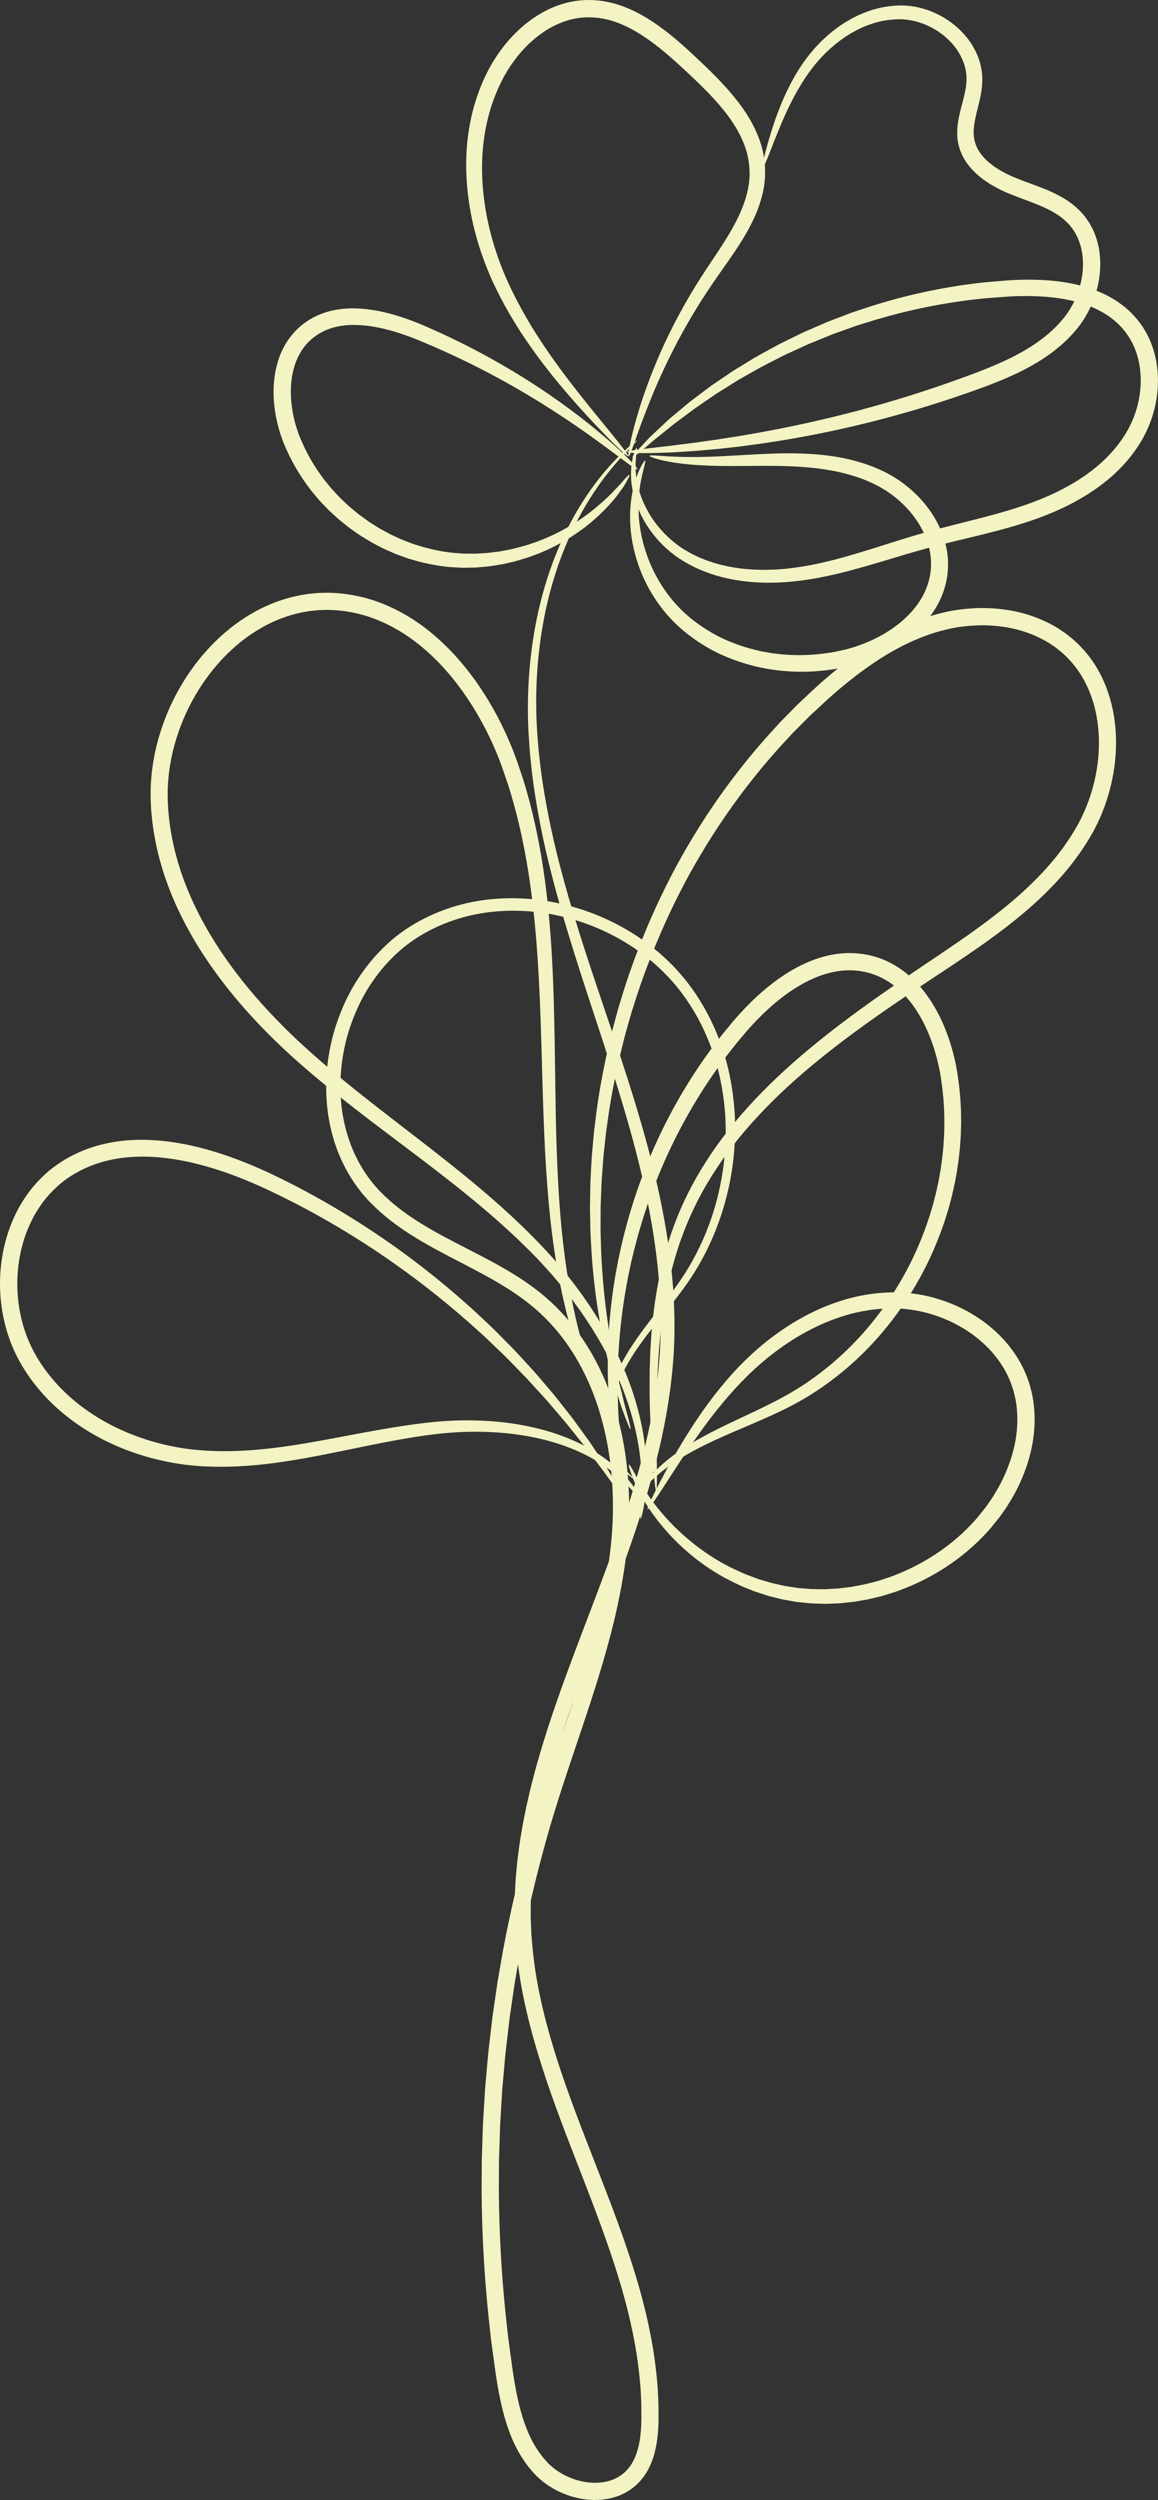
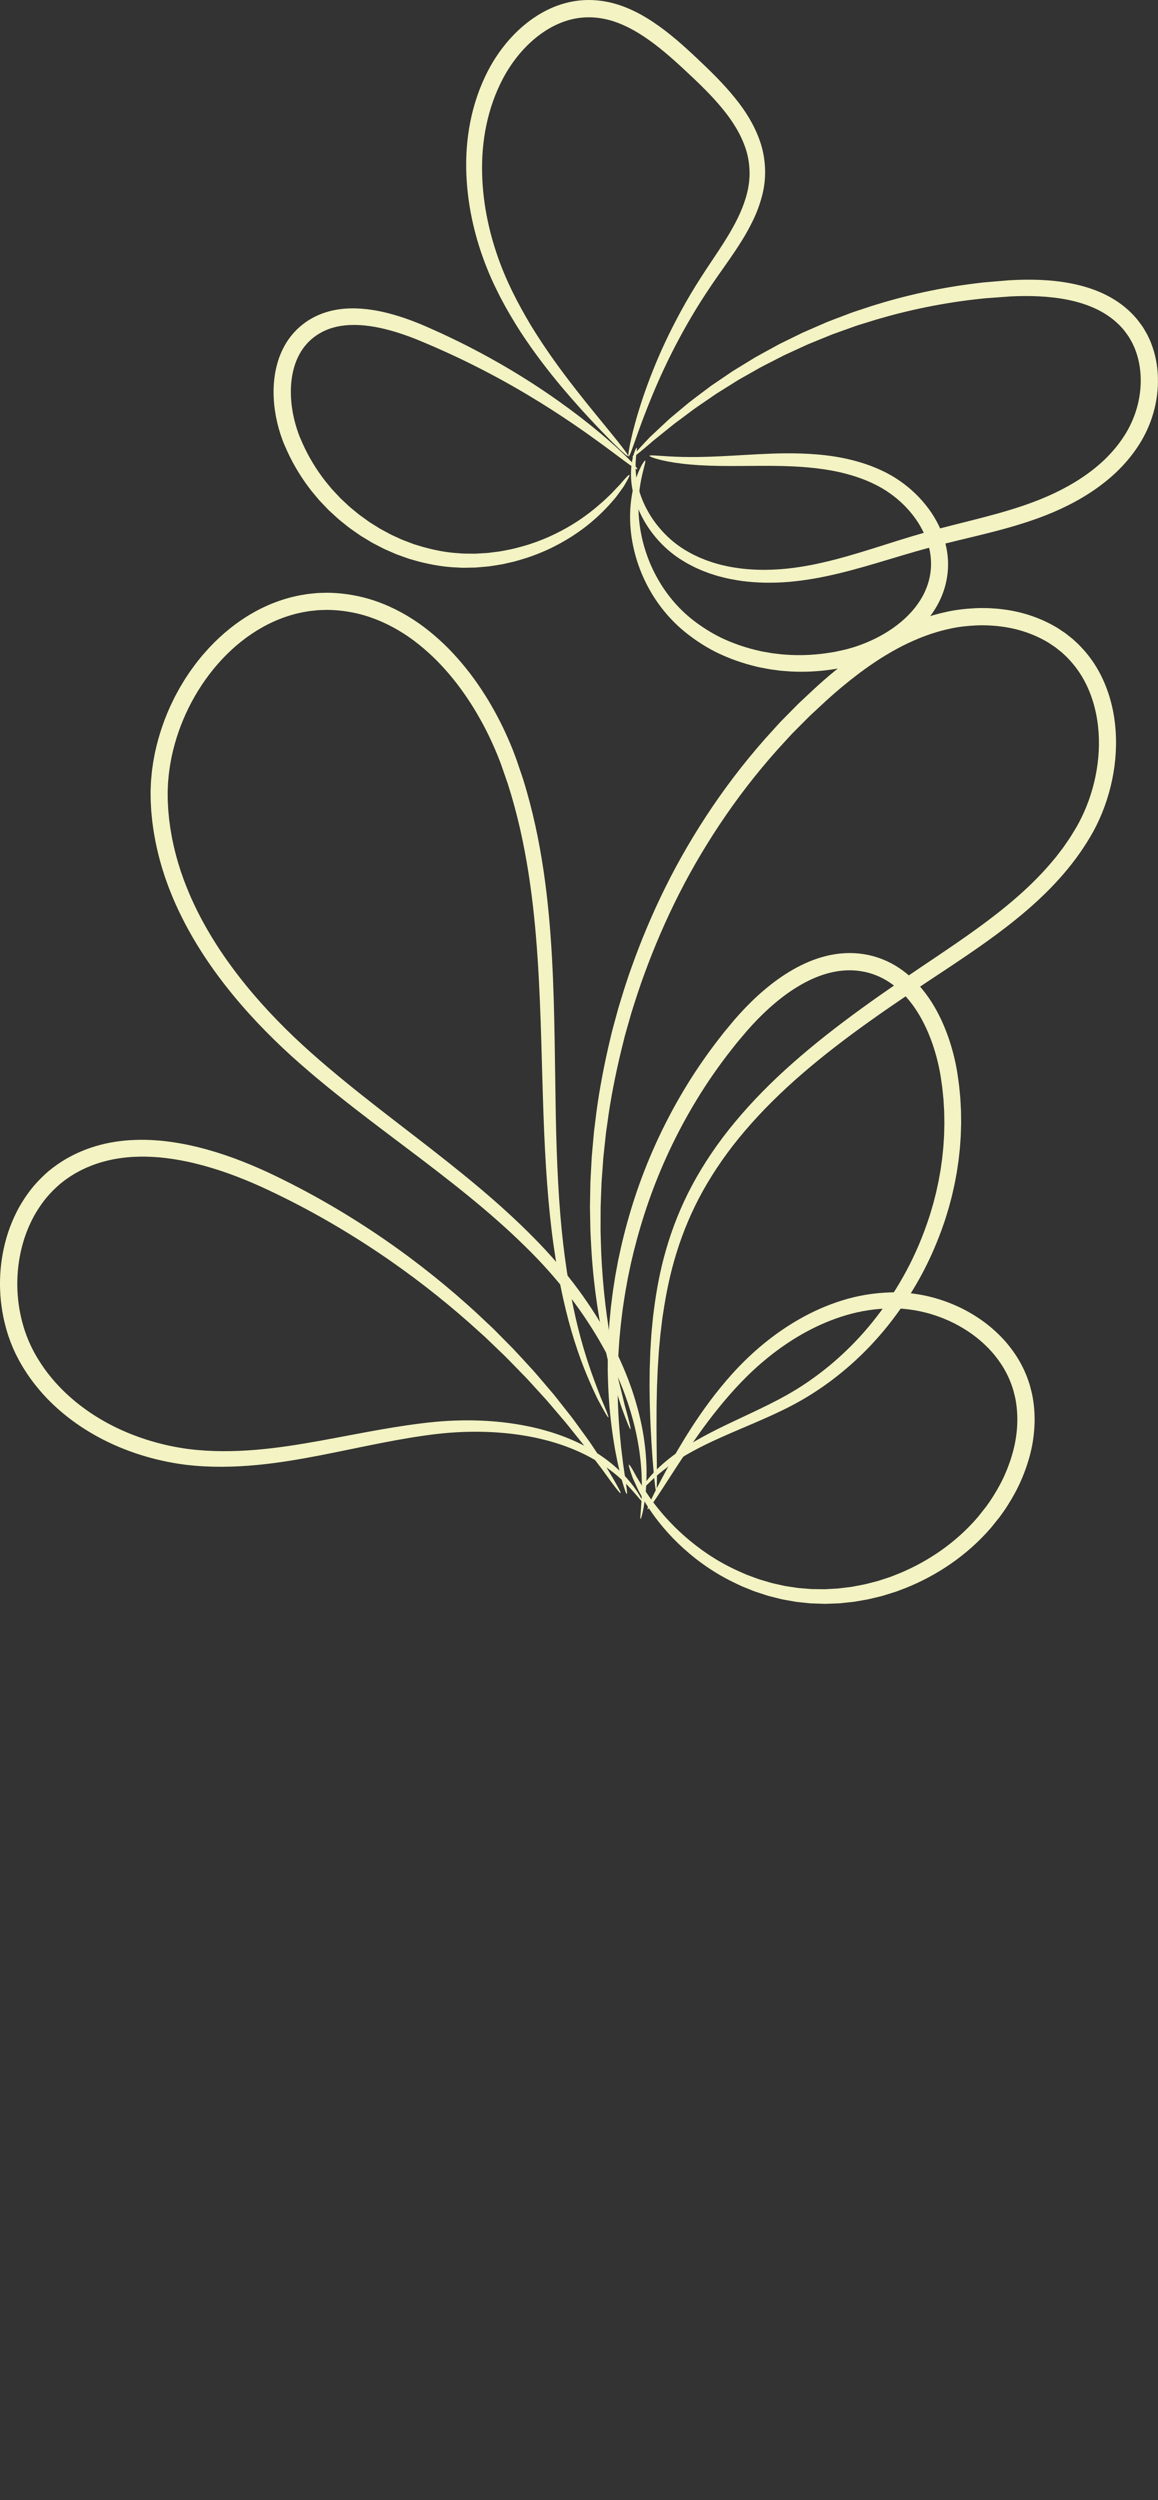
<svg xmlns="http://www.w3.org/2000/svg" width="203" height="438" viewBox="0 0 203 438" fill="none">
  <rect x="0" y="0" width="203" height="438" fill="#333333" stroke="none" />
  <g clip-path="url(#clip0_21220_1198)">
    <path d="M110.192 79.986C110.091 79.959 110.169 79.273 110.41 77.987C110.538 77.344 110.721 76.557 110.943 75.624C111.187 74.699 111.459 73.627 111.825 72.437C112.536 70.052 113.521 67.163 114.874 63.887C116.221 60.61 117.967 56.959 120.171 53.067C121.272 51.123 122.516 49.128 123.856 47.096C125.199 45.072 126.618 43.022 127.909 40.836C129.186 38.653 130.354 36.321 130.961 33.821L131.072 33.352L131.127 33.118C131.144 33.04 131.152 32.96 131.167 32.882C131.216 32.565 131.265 32.247 131.317 31.928C131.341 31.608 131.366 31.287 131.389 30.967C131.407 30.806 131.403 30.644 131.401 30.484L131.397 29.999C131.356 28.709 131.158 27.406 130.747 26.13C129.914 23.58 128.413 21.145 126.519 18.889C125.58 17.755 124.558 16.651 123.478 15.566C122.396 14.484 121.261 13.409 120.106 12.335C117.794 10.185 115.417 8.077 112.795 6.349C111.488 5.488 110.12 4.728 108.691 4.151C107.264 3.569 105.773 3.191 104.262 3.072C102.746 2.953 101.249 3.092 99.802 3.493C98.356 3.89 96.974 4.531 95.697 5.34C93.141 6.968 91.007 9.238 89.364 11.739C88.543 12.988 87.842 14.319 87.242 15.684C86.643 17.046 86.152 18.443 85.761 19.855C84.98 22.678 84.591 25.555 84.517 28.376C84.443 31.199 84.671 33.967 85.107 36.623C85.553 39.28 86.203 41.828 87.007 44.236C88.597 49.058 90.85 53.297 93.084 57.039C95.364 60.764 97.69 63.988 99.808 66.766C101.934 69.54 103.846 71.878 105.411 73.789C108.547 77.611 110.258 79.758 110.095 79.902C109.945 80.035 107.945 78.162 104.525 74.568C102.818 72.768 100.764 70.528 98.485 67.824C96.215 65.114 93.727 61.927 91.27 58.177C90.059 56.291 88.852 54.269 87.714 52.091C87.168 50.99 86.598 49.874 86.082 48.697C85.566 47.522 85.082 46.307 84.632 45.054C83.737 42.547 83.001 39.88 82.483 37.079C81.975 34.279 81.687 31.343 81.724 28.316C81.763 25.294 82.144 22.179 82.966 19.092C83.378 17.549 83.902 16.017 84.548 14.512C85.193 13.012 85.954 11.537 86.871 10.12C87.786 8.706 88.839 7.362 90.036 6.125C91.233 4.888 92.578 3.756 94.073 2.799C95.567 1.843 97.219 1.064 98.991 0.577C100.758 0.082 102.649 -0.097 104.502 0.053C106.359 0.199 108.16 0.668 109.82 1.346C111.483 2.022 113.02 2.887 114.455 3.836C117.323 5.743 119.797 7.972 122.131 10.169C123.297 11.268 124.449 12.371 125.565 13.508C126.68 14.648 127.753 15.825 128.757 17.058C130.768 19.505 132.466 22.269 133.41 25.306C134.333 28.345 134.348 31.618 133.544 34.476C133.161 35.91 132.651 37.273 132.038 38.538C131.43 39.804 130.764 41.004 130.06 42.134C128.656 44.4 127.163 46.449 125.787 48.413C124.418 50.378 123.153 52.284 122.016 54.156C117.453 61.637 114.691 68.227 112.939 72.817C112.491 73.964 112.135 74.997 111.802 75.887C111.492 76.783 111.216 77.539 110.996 78.151C110.566 79.38 110.291 80.015 110.188 79.988L110.192 79.986Z" fill="#F3F3C3" />
-     <path d="M109.929 79.178C109.925 79.074 110.603 78.934 111.901 78.763C112.548 78.673 113.353 78.595 114.298 78.476C115.244 78.359 116.338 78.229 117.566 78.094C118.794 77.937 120.157 77.765 121.65 77.576C122.394 77.471 123.171 77.362 123.98 77.249C124.383 77.194 124.796 77.136 125.215 77.079C125.633 77.015 126.061 76.947 126.494 76.881C127.362 76.748 128.259 76.608 129.184 76.464C130.107 76.306 131.059 76.141 132.038 75.973C133.019 75.815 134.023 75.611 135.055 75.418C135.571 75.322 136.093 75.223 136.622 75.122C137.148 75.013 137.683 74.905 138.224 74.794C146.866 73.033 157.058 70.401 168.012 66.439C170.759 65.459 173.541 64.413 176.247 63.152C178.951 61.89 181.577 60.372 183.849 58.411C183.989 58.288 184.139 58.173 184.273 58.041L184.68 57.655C184.816 57.526 184.956 57.401 185.087 57.267L185.472 56.858L185.858 56.449L186.218 56.018L186.58 55.586L186.913 55.148C187.779 53.963 188.476 52.625 188.978 51.208C189.478 49.792 189.784 48.292 189.841 46.79C189.901 45.29 189.708 43.784 189.216 42.399C188.725 41.014 187.937 39.783 186.887 38.803C186.36 38.308 185.778 37.86 185.147 37.462C184.511 37.065 183.835 36.712 183.134 36.385C181.727 35.731 180.214 35.197 178.68 34.62C177.911 34.33 177.142 34.036 176.352 33.693C175.573 33.35 174.808 32.964 174.063 32.536C173.317 32.113 172.599 31.62 171.912 31.079C171.226 30.541 170.58 29.925 170.006 29.23C169.435 28.538 168.918 27.771 168.554 26.917C168.186 26.07 167.938 25.162 167.843 24.254C167.752 23.348 167.802 22.466 167.915 21.634C168.028 20.802 168.203 20.015 168.39 19.265C168.764 17.771 169.178 16.388 169.342 15.088C169.428 14.434 169.457 13.818 169.41 13.199C169.361 12.583 169.239 11.973 169.058 11.383C168.694 10.202 168.092 9.092 167.314 8.122C166.543 7.148 165.618 6.302 164.606 5.613C164.102 5.264 163.576 4.956 163.033 4.689C162.492 4.422 161.941 4.183 161.376 4C160.812 3.815 160.245 3.663 159.675 3.561C159.104 3.46 158.534 3.4 157.968 3.38C156.811 3.363 155.672 3.476 154.567 3.694C153.467 3.935 152.41 4.284 151.401 4.703C151.152 4.818 150.905 4.933 150.66 5.048C150.539 5.106 150.414 5.161 150.294 5.221L149.939 5.414C149.704 5.544 149.466 5.667 149.235 5.8C149.009 5.94 148.783 6.08 148.559 6.22C148.331 6.353 148.119 6.507 147.905 6.657C147.691 6.809 147.475 6.951 147.267 7.107C147.064 7.265 146.86 7.424 146.659 7.582C146.558 7.662 146.455 7.736 146.359 7.818L146.071 8.067C145.879 8.231 145.688 8.395 145.499 8.558C145.318 8.73 145.137 8.901 144.958 9.071C144.592 9.404 144.267 9.768 143.932 10.111C143.603 10.46 143.301 10.828 142.99 11.178C142.702 11.547 142.406 11.899 142.137 12.267C141.594 13.002 141.09 13.732 140.636 14.463C139.721 15.92 138.966 17.344 138.316 18.681C137.668 20.021 137.122 21.272 136.653 22.411C135.713 24.687 135.041 26.489 134.545 27.7C134.051 28.91 133.749 29.534 133.65 29.502C133.552 29.471 133.659 28.787 133.965 27.512C134.276 26.241 134.767 24.373 135.548 22C135.937 20.812 136.414 19.503 136.998 18.092C137.586 16.68 138.292 15.166 139.18 13.596C139.62 12.809 140.118 12.018 140.66 11.217C140.93 10.814 141.232 10.421 141.526 10.015C141.843 9.624 142.153 9.219 142.493 8.829C142.838 8.445 143.175 8.04 143.558 7.668C143.745 7.477 143.932 7.286 144.123 7.093C144.323 6.91 144.522 6.725 144.724 6.538L145.028 6.259C145.131 6.166 145.24 6.08 145.347 5.989C145.561 5.811 145.777 5.632 145.992 5.451C146.213 5.274 146.445 5.11 146.673 4.937C146.903 4.767 147.132 4.59 147.378 4.436C147.621 4.276 147.864 4.113 148.11 3.951C148.359 3.795 148.62 3.651 148.877 3.499C149.007 3.423 149.137 3.349 149.266 3.273C149.398 3.201 149.536 3.135 149.669 3.068C149.941 2.932 150.21 2.792 150.488 2.659C151.608 2.153 152.799 1.726 154.057 1.416C155.322 1.13 156.646 0.966 158.006 0.955C158.698 0.964 159.394 1.021 160.089 1.128C160.782 1.237 161.468 1.403 162.149 1.613C162.83 1.818 163.496 2.09 164.148 2.396C164.802 2.702 165.439 3.057 166.05 3.464C167.277 4.27 168.417 5.266 169.389 6.454C170.366 7.635 171.164 9.026 171.664 10.565C171.912 11.336 172.085 12.141 172.161 12.965C172.239 13.789 172.206 14.636 172.112 15.433C171.923 17.046 171.489 18.519 171.156 19.939C170.821 21.35 170.586 22.709 170.72 23.952C170.792 24.57 170.964 25.16 171.215 25.733C171.462 26.306 171.83 26.845 172.256 27.352C172.684 27.862 173.181 28.337 173.743 28.768C174.3 29.2 174.898 29.606 175.542 29.966C176.183 30.328 176.852 30.66 177.547 30.962C178.236 31.256 178.976 31.538 179.726 31.817C181.232 32.378 182.809 32.923 184.396 33.652C185.188 34.018 185.982 34.427 186.755 34.907C187.528 35.392 188.277 35.957 188.965 36.607C190.362 37.903 191.437 39.586 192.071 41.386C192.712 43.19 192.94 45.08 192.866 46.911C192.79 48.746 192.42 50.532 191.82 52.218C191.217 53.903 190.382 55.492 189.329 56.922L188.924 57.45L188.505 57.945L188.085 58.438L187.641 58.907L187.197 59.371C187.047 59.523 186.887 59.665 186.732 59.811L186.266 60.246C186.111 60.392 185.945 60.522 185.784 60.661C183.204 62.856 180.327 64.469 177.464 65.773C174.594 67.078 171.729 68.112 168.943 69.067C157.783 72.938 147.407 75.385 138.623 76.896C138.074 76.99 137.533 77.091 136.996 77.177C136.459 77.259 135.929 77.341 135.404 77.424C134.356 77.582 133.338 77.75 132.341 77.874C131.345 78.005 130.379 78.133 129.441 78.256C128.501 78.361 127.593 78.461 126.712 78.558C126.272 78.605 125.841 78.65 125.417 78.696C124.991 78.733 124.574 78.769 124.165 78.806C123.346 78.876 122.559 78.944 121.804 79.01C120.293 79.115 118.911 79.197 117.669 79.267C116.425 79.314 115.32 79.349 114.362 79.374C113.404 79.398 112.594 79.38 111.938 79.374C110.626 79.347 109.937 79.283 109.933 79.178H109.929Z" fill="#F3F3C3" />
    <path d="M110.342 83.206C110.428 83.263 110.19 83.773 109.645 84.704C109.577 84.819 109.503 84.942 109.427 85.072C109.388 85.135 109.349 85.203 109.308 85.271C109.262 85.335 109.215 85.402 109.168 85.47C108.973 85.739 108.759 86.033 108.528 86.352C108.411 86.51 108.29 86.676 108.162 86.847C108.037 87.019 107.905 87.196 107.753 87.365C107.455 87.708 107.136 88.073 106.799 88.46C105.409 89.966 103.577 91.725 101.148 93.383C98.728 95.037 95.742 96.642 92.197 97.776C91.307 98.045 90.402 98.347 89.446 98.542C88.971 98.649 88.492 98.774 88.002 98.867C87.509 98.947 87.011 99.027 86.509 99.107C86.258 99.146 86.005 99.192 85.751 99.224C85.493 99.247 85.236 99.272 84.977 99.294C84.459 99.339 83.935 99.391 83.406 99.43C82.876 99.44 82.339 99.45 81.798 99.461C81.527 99.461 81.255 99.477 80.982 99.467C80.708 99.452 80.435 99.438 80.159 99.422C77.951 99.354 75.685 98.961 73.41 98.384C72.845 98.224 72.273 98.068 71.702 97.901C71.14 97.7 70.575 97.498 70.005 97.295L69.578 97.141C69.436 97.09 69.298 97.022 69.158 96.964C68.878 96.843 68.599 96.722 68.319 96.598C68.039 96.475 67.758 96.352 67.474 96.229C67.192 96.105 66.923 95.951 66.645 95.811C66.37 95.67 66.094 95.526 65.817 95.382C65.541 95.234 65.255 95.105 64.992 94.934C64.455 94.609 63.914 94.281 63.372 93.952C63.234 93.872 63.102 93.784 62.973 93.691L62.58 93.418C62.319 93.235 62.056 93.052 61.792 92.867C61.256 92.512 60.762 92.094 60.254 91.69C60.001 91.486 59.746 91.283 59.491 91.077C59.238 90.87 59.006 90.64 58.761 90.422C58.519 90.2 58.276 89.978 58.033 89.754L57.667 89.419C57.548 89.304 57.437 89.181 57.32 89.064C56.861 88.583 56.397 88.104 55.94 87.615C55.51 87.102 55.078 86.584 54.645 86.064C52.971 83.937 51.502 81.576 50.339 79.022C50.197 78.702 50.055 78.379 49.913 78.057L49.701 77.572L49.51 77.068C49.263 76.394 49.039 75.71 48.846 75.016C48.654 74.319 48.492 73.614 48.356 72.899C48.227 72.184 48.124 71.459 48.054 70.728C47.922 69.264 47.918 67.785 48.095 66.318C48.179 65.585 48.311 64.855 48.494 64.134C48.677 63.415 48.897 62.7 49.189 62.011C49.477 61.321 49.818 60.649 50.213 60.01C50.612 59.373 51.073 58.771 51.577 58.214C52.078 57.653 52.644 57.156 53.234 56.706C53.82 56.252 54.455 55.866 55.109 55.531C55.761 55.192 56.444 54.923 57.131 54.709C57.474 54.594 57.822 54.512 58.167 54.423C58.514 54.351 58.862 54.273 59.21 54.226C59.557 54.164 59.905 54.134 60.25 54.094C60.596 54.072 60.941 54.039 61.282 54.035C61.967 54.01 62.644 54.031 63.31 54.076C65.979 54.267 68.469 54.91 70.805 55.693C71.971 56.09 73.102 56.525 74.198 56.99C74.751 57.22 75.272 57.462 75.804 57.697C76.332 57.933 76.859 58.163 77.377 58.403C79.444 59.369 81.438 60.335 83.328 61.337C87.12 63.324 90.55 65.361 93.6 67.339C96.651 69.318 99.32 71.239 101.609 72.992C102.176 73.436 102.723 73.865 103.252 74.278C103.778 74.691 104.27 75.108 104.747 75.499C105.705 76.277 106.548 77.025 107.311 77.693C107.693 78.024 108.047 78.348 108.376 78.655C108.703 78.961 109.012 79.248 109.295 79.516C109.865 80.048 110.326 80.522 110.696 80.909C111.432 81.683 111.786 82.125 111.716 82.203C111.646 82.281 111.158 81.992 110.295 81.369C109.867 81.052 109.339 80.664 108.713 80.204C108.403 79.972 108.068 79.723 107.71 79.456C107.354 79.187 106.976 78.901 106.567 78.607C105.754 78.016 104.864 77.342 103.863 76.641C103.363 76.288 102.853 75.907 102.306 75.534C101.761 75.157 101.196 74.765 100.609 74.36C98.255 72.757 95.539 70.988 92.462 69.156C89.388 67.323 85.954 65.43 82.183 63.575C80.301 62.64 78.323 61.738 76.279 60.832C75.767 60.608 75.245 60.392 74.725 60.17C74.202 59.953 73.674 59.718 73.149 59.511C72.099 59.086 71.021 58.695 69.925 58.34C67.733 57.643 65.438 57.096 63.119 56.959C60.807 56.819 58.461 57.119 56.464 58.165C55.967 58.426 55.486 58.722 55.039 59.073C54.593 59.42 54.167 59.794 53.793 60.222C53.415 60.645 53.069 61.101 52.765 61.592C52.465 62.085 52.202 62.607 51.975 63.154C51.081 65.348 50.834 67.9 51.071 70.444C51.132 71.081 51.221 71.716 51.334 72.344C51.453 72.973 51.597 73.596 51.764 74.21C51.932 74.825 52.13 75.427 52.343 76.02L52.51 76.462L52.701 76.902C52.829 77.196 52.956 77.487 53.084 77.779C54.133 80.103 55.457 82.265 56.974 84.225C57.369 84.704 57.76 85.182 58.151 85.657C58.57 86.107 58.989 86.553 59.405 86.999C59.51 87.11 59.611 87.225 59.719 87.33L60.053 87.64C60.275 87.847 60.495 88.055 60.717 88.26C60.941 88.464 61.151 88.68 61.383 88.873C61.615 89.064 61.848 89.253 62.078 89.444C62.543 89.822 62.991 90.214 63.483 90.545C63.723 90.718 63.964 90.89 64.202 91.063L64.56 91.322C64.677 91.41 64.799 91.495 64.924 91.569C65.42 91.879 65.915 92.189 66.405 92.495C66.645 92.657 66.908 92.779 67.159 92.918C67.412 93.054 67.665 93.192 67.918 93.327C68.171 93.459 68.416 93.609 68.675 93.726C68.934 93.843 69.191 93.962 69.448 94.079C69.705 94.197 69.96 94.314 70.217 94.431C70.344 94.488 70.47 94.552 70.602 94.601L70.992 94.749C71.513 94.946 72.031 95.144 72.545 95.339C73.071 95.499 73.594 95.657 74.112 95.816C76.199 96.389 78.274 96.804 80.307 96.915C80.56 96.935 80.813 96.956 81.066 96.977C81.317 96.993 81.57 96.985 81.821 96.991C82.323 96.995 82.818 97.001 83.312 97.005C83.803 96.983 84.29 96.948 84.774 96.919C85.016 96.905 85.255 96.89 85.496 96.876C85.734 96.853 85.971 96.816 86.205 96.787C86.676 96.728 87.143 96.666 87.605 96.609C88.066 96.537 88.516 96.434 88.965 96.35C89.867 96.2 90.725 95.943 91.57 95.725C94.942 94.786 97.835 93.401 100.227 91.957C102.625 90.51 104.492 88.955 105.96 87.627C106.32 87.287 106.661 86.964 106.98 86.662C107.144 86.514 107.288 86.358 107.428 86.206C107.568 86.056 107.704 85.91 107.835 85.77C108.101 85.493 108.345 85.236 108.569 85C108.625 84.94 108.681 84.885 108.734 84.827C108.783 84.767 108.833 84.71 108.88 84.654C108.977 84.543 109.067 84.437 109.151 84.338C109.842 83.541 110.252 83.144 110.34 83.202L110.342 83.206Z" fill="#F3F3C3" />
    <path d="M113.863 79.861C113.912 79.63 115.935 79.963 119.604 80.052C121.438 80.097 123.681 80.066 126.295 79.939C128.911 79.822 131.892 79.6 135.234 79.476C136.906 79.419 138.664 79.396 140.506 79.458C142.349 79.522 144.273 79.663 146.262 79.976C148.248 80.29 150.299 80.773 152.347 81.513C152.606 81.597 152.857 81.706 153.112 81.806C153.367 81.909 153.622 82.014 153.879 82.119C154.129 82.236 154.382 82.353 154.637 82.47C154.89 82.587 155.145 82.704 155.398 82.84C156.412 83.364 157.393 83.976 158.33 84.675C160.208 86.066 161.915 87.8 163.297 89.853C164.666 91.907 165.711 94.314 166.068 96.944C166.43 99.567 166.033 102.364 164.905 104.848C164.353 106.097 163.615 107.254 162.782 108.329C161.935 109.391 160.981 110.367 159.945 111.238C157.87 112.985 155.55 114.314 153.155 115.311C151.954 115.806 150.734 116.225 149.499 116.55C148.88 116.72 148.263 116.837 147.648 116.971C147.339 117.03 147.037 117.113 146.727 117.154C146.418 117.201 146.11 117.248 145.803 117.296C143.344 117.663 140.893 117.764 138.508 117.635C137.911 117.587 137.319 117.554 136.731 117.493C136.145 117.415 135.563 117.339 134.983 117.261C134.407 117.16 133.838 117.045 133.27 116.936C132.984 116.887 132.707 116.815 132.427 116.743C132.149 116.673 131.872 116.601 131.594 116.531C129.388 115.939 127.294 115.14 125.353 114.17C123.422 113.178 121.658 112.005 120.077 110.72C118.495 109.438 117.118 107.99 115.968 106.494C115.388 105.748 114.874 104.975 114.393 104.211C113.93 103.434 113.492 102.668 113.124 101.889C112.366 100.342 111.804 98.797 111.391 97.307C110.978 95.817 110.716 94.379 110.579 93.027C110.299 90.317 110.519 87.964 110.889 86.101C111.28 84.235 111.819 82.856 112.255 81.965C112.466 81.515 112.666 81.19 112.81 80.98C112.956 80.769 113.052 80.672 113.1 80.695C113.147 80.717 113.145 80.855 113.093 81.104C113.042 81.352 112.939 81.708 112.826 82.178C112.586 83.111 112.25 84.49 112.053 86.284C111.876 88.077 111.839 90.294 112.257 92.807C112.464 94.061 112.781 95.386 113.233 96.75C113.686 98.115 114.272 99.52 115.031 100.917C116.53 103.718 118.701 106.506 121.646 108.764C123.12 109.892 124.751 110.92 126.534 111.787C128.327 112.631 130.256 113.326 132.289 113.831C132.544 113.891 132.799 113.952 133.056 114.012C133.313 114.074 133.568 114.137 133.831 114.176C134.356 114.265 134.88 114.365 135.409 114.45C135.941 114.513 136.478 114.575 137.019 114.639C137.56 114.688 138.107 114.709 138.654 114.748C140.848 114.84 143.097 114.721 145.351 114.365C145.633 114.32 145.914 114.275 146.196 114.23C146.48 114.189 146.758 114.113 147.037 114.055C147.596 113.928 148.168 113.819 148.715 113.663C149.821 113.365 150.915 112.981 151.989 112.533C154.131 111.633 156.19 110.437 157.985 108.927C158.884 108.173 159.692 107.34 160.403 106.457C161.098 105.563 161.707 104.616 162.153 103.613C162.604 102.615 162.924 101.573 163.081 100.511C163.249 99.452 163.249 98.384 163.124 97.332C162.859 95.226 162.026 93.216 160.88 91.449C159.727 89.684 158.265 88.145 156.646 86.902C155.838 86.278 154.991 85.725 154.117 85.252C153.901 85.131 153.677 85.02 153.451 84.911C153.227 84.8 153.003 84.691 152.778 84.58C152.55 84.482 152.322 84.383 152.094 84.284C151.865 84.188 151.641 84.083 151.409 84.003C149.569 83.29 147.691 82.795 145.84 82.45C142.129 81.772 138.543 81.646 135.263 81.617C131.979 81.601 128.97 81.675 126.322 81.632C123.671 81.599 121.378 81.457 119.517 81.227C115.785 80.771 113.817 80.037 113.863 79.861Z" fill="#F3F3C3" />
    <path d="M111.623 78.453C111.673 78.47 111.669 78.673 111.615 79.053C111.593 79.242 111.564 79.478 111.529 79.758C111.51 79.898 111.502 80.05 111.486 80.21C111.469 80.372 111.453 80.543 111.447 80.728C111.401 81.461 111.399 82.371 111.527 83.43C111.648 84.488 111.913 85.692 112.382 86.988C112.857 88.281 113.54 89.664 114.488 91.04C115.44 92.413 116.651 93.787 118.16 95.004C118.917 95.61 119.734 96.181 120.644 96.678C120.871 96.804 121.101 96.931 121.331 97.059C121.564 97.182 121.808 97.289 122.049 97.406C122.526 97.648 123.034 97.844 123.546 98.051C123.799 98.162 124.064 98.244 124.329 98.335C124.595 98.423 124.86 98.522 125.131 98.604C125.68 98.752 126.227 98.933 126.801 99.05C127.934 99.333 129.129 99.506 130.352 99.652C131.58 99.777 132.845 99.837 134.142 99.835C135.44 99.816 136.764 99.75 138.113 99.606C139.462 99.459 140.829 99.251 142.223 98.982C143.616 98.707 145.028 98.38 146.46 98.01C149.324 97.266 152.262 96.34 155.31 95.374C156.834 94.891 158.388 94.4 159.976 93.925C161.563 93.448 163.192 92.992 164.835 92.565C168.123 91.704 171.485 90.917 174.847 89.978C178.205 89.037 181.575 87.942 184.783 86.425C187.987 84.909 191.065 82.984 193.656 80.502C194.945 79.259 196.105 77.88 197.074 76.372C198.04 74.874 198.785 73.244 199.284 71.512C200.275 68.06 200.222 64.335 198.976 61.165C198.912 60.961 198.813 60.772 198.723 60.581L198.454 60.008C198.256 59.636 198.032 59.283 197.824 58.919C197.573 58.584 197.341 58.239 197.084 57.91C196.946 57.752 196.817 57.585 196.675 57.431C196.531 57.279 196.393 57.121 196.243 56.975C195.065 55.785 193.656 54.836 192.128 54.113C190.598 53.39 188.955 52.888 187.282 52.543C185.606 52.2 183.899 52.005 182.194 51.921C180.488 51.836 178.785 51.851 177.099 51.935C176.249 51.999 175.404 52.06 174.565 52.122C174.146 52.153 173.726 52.184 173.309 52.214C172.891 52.247 172.474 52.268 172.063 52.327C165.441 53.014 159.221 54.327 153.537 56.011C152.83 56.229 152.127 56.447 151.432 56.663C151.084 56.77 150.737 56.877 150.391 56.983C150.046 57.09 149.711 57.222 149.373 57.339C148.699 57.579 148.033 57.82 147.37 58.056C147.039 58.173 146.71 58.292 146.383 58.409C146.219 58.469 146.056 58.526 145.894 58.586C145.734 58.652 145.573 58.718 145.415 58.781C144.138 59.301 142.888 59.811 141.664 60.31C140.463 60.861 139.287 61.401 138.14 61.927C137.56 62.18 137.009 62.474 136.46 62.753C135.911 63.035 135.37 63.312 134.833 63.585C134.3 63.863 133.764 64.121 133.252 64.403C132.742 64.693 132.24 64.978 131.744 65.258C131.249 65.539 130.759 65.817 130.278 66.088C130.038 66.224 129.799 66.359 129.561 66.495C129.324 66.63 129.1 66.78 128.87 66.92C127.959 67.489 127.077 68.04 126.225 68.574C126.011 68.708 125.8 68.839 125.59 68.971C125.386 69.11 125.185 69.248 124.983 69.386C124.582 69.661 124.19 69.93 123.805 70.195C123.036 70.727 122.283 71.223 121.584 71.726C120.893 72.244 120.233 72.737 119.602 73.21C119.285 73.444 118.977 73.674 118.677 73.898C118.376 74.122 118.078 74.333 117.809 74.564C116.709 75.459 115.726 76.251 114.868 76.933C114.652 77.101 114.447 77.266 114.26 77.436C114.068 77.6 113.885 77.759 113.711 77.911C113.357 78.211 113.038 78.482 112.752 78.724C111.601 79.688 110.957 80.161 110.883 80.087C110.809 80.013 111.309 79.396 112.331 78.285C112.588 78.009 112.878 77.699 113.194 77.358C113.355 77.189 113.523 77.013 113.698 76.828C113.871 76.641 114.062 76.456 114.264 76.267C115.066 75.509 115.997 74.638 117.052 73.662C117.311 73.411 117.599 73.181 117.887 72.936C118.177 72.694 118.475 72.443 118.781 72.186C119.394 71.675 120.038 71.14 120.71 70.579C121.393 70.033 122.133 69.497 122.888 68.921C123.268 68.636 123.655 68.346 124.05 68.048C124.247 67.9 124.447 67.752 124.648 67.6C124.856 67.458 125.066 67.317 125.275 67.173C126.122 66.597 126.996 66.004 127.901 65.391C128.129 65.239 128.354 65.079 128.588 64.933C128.825 64.787 129.063 64.641 129.304 64.495C129.785 64.202 130.272 63.904 130.768 63.6C131.263 63.297 131.765 62.989 132.275 62.679C132.787 62.375 133.326 62.096 133.86 61.795C134.397 61.5 134.942 61.202 135.493 60.9C136.046 60.598 136.599 60.283 137.183 60.008C138.341 59.441 139.528 58.859 140.741 58.266C141.979 57.727 143.245 57.176 144.537 56.616C144.699 56.546 144.86 56.476 145.022 56.404C145.187 56.34 145.353 56.277 145.52 56.213C145.853 56.086 146.186 55.958 146.521 55.831C147.194 55.574 147.872 55.317 148.555 55.056C148.898 54.929 149.24 54.787 149.589 54.672C149.941 54.557 150.292 54.44 150.648 54.322C151.358 54.088 152.073 53.854 152.793 53.616C158.586 51.785 164.952 50.343 171.756 49.56C172.18 49.494 172.608 49.469 173.037 49.43C173.467 49.393 173.897 49.356 174.329 49.319C175.192 49.247 176.062 49.173 176.936 49.102C178.701 48.997 180.498 48.964 182.322 49.038C184.146 49.114 185.998 49.307 187.859 49.675C189.716 50.045 191.588 50.595 193.385 51.434C195.18 52.27 196.901 53.406 198.359 54.869C198.542 55.05 198.715 55.243 198.892 55.43C199.066 55.619 199.229 55.82 199.397 56.018C199.72 56.425 200.018 56.854 200.329 57.275C200.594 57.723 200.874 58.169 201.119 58.629L201.456 59.338C201.567 59.574 201.686 59.809 201.768 60.057C202.542 62.003 202.93 64.082 202.984 66.164C203.035 68.245 202.772 70.337 202.188 72.351C201.61 74.36 200.73 76.287 199.609 78.016C198.497 79.741 197.177 81.299 195.733 82.684C192.827 85.447 189.467 87.514 186.035 89.117C182.587 90.722 179.056 91.834 175.608 92.772C172.155 93.705 168.771 94.461 165.52 95.275C163.891 95.68 162.303 96.103 160.737 96.553C159.168 97.001 157.621 97.468 156.089 97.928C153.027 98.848 150.025 99.742 147.064 100.455C145.584 100.811 144.113 101.121 142.657 101.378C141.201 101.628 139.752 101.817 138.327 101.943C136.902 102.064 135.495 102.101 134.12 102.086C132.744 102.056 131.397 101.959 130.089 101.789C128.783 101.597 127.511 101.376 126.295 101.034C125.682 100.891 125.094 100.677 124.508 100.498C124.218 100.4 123.935 100.285 123.649 100.18C123.365 100.071 123.081 99.972 122.81 99.845C122.263 99.602 121.72 99.37 121.21 99.091C120.953 98.955 120.694 98.83 120.445 98.686C120.198 98.538 119.956 98.392 119.713 98.248C118.742 97.671 117.856 97.001 117.06 96.307C115.465 94.911 114.223 93.366 113.27 91.838C112.323 90.303 111.673 88.778 111.253 87.362C110.84 85.943 110.653 84.636 110.62 83.504C110.583 82.371 110.686 81.414 110.832 80.66C110.863 80.471 110.904 80.294 110.947 80.13C110.988 79.965 111.023 79.813 111.066 79.674C111.157 79.396 111.227 79.162 111.305 78.981C111.459 78.62 111.562 78.445 111.611 78.459L111.623 78.453Z" fill="#F3F3C3" />
-     <path d="M111.22 259.172C111.204 259.192 111.048 259.098 110.747 258.886C110.599 258.779 110.427 258.629 110.217 258.455C110.019 258.266 109.781 258.054 109.54 257.781C109.049 257.247 108.498 256.519 107.986 255.566C107.482 254.61 107.03 253.427 106.74 252.032C106.456 250.637 106.332 249.036 106.46 247.283C106.592 245.533 106.958 243.628 107.688 241.672C107.868 241.183 108.074 240.688 108.306 240.205C108.42 239.96 108.535 239.714 108.652 239.465C108.777 239.223 108.905 238.976 109.034 238.729C109.098 238.606 109.164 238.481 109.228 238.358C109.298 238.236 109.368 238.113 109.437 237.99C109.577 237.743 109.719 237.495 109.863 237.246C110.167 236.757 110.464 236.251 110.797 235.758C112.094 233.765 113.636 231.768 115.267 229.676C116.894 227.585 118.619 225.394 120.167 222.945C120.371 222.645 120.546 222.325 120.737 222.01C120.92 221.694 121.121 221.381 121.294 221.055C121.648 220.401 122.016 219.748 122.345 219.062C122.695 218.388 123.001 217.683 123.324 216.974C123.484 216.621 123.622 216.255 123.774 215.893C123.924 215.53 124.074 215.166 124.206 214.79C125.327 211.819 126.186 208.601 126.698 205.196C126.966 203.495 127.116 201.747 127.186 199.963C127.251 198.18 127.227 196.359 127.064 194.518C126.748 190.84 125.997 187.062 124.613 183.377C123.242 179.699 121.276 176.093 118.65 172.878C113.398 166.455 105.345 161.682 96.246 160.1C91.708 159.315 86.9 159.335 82.23 160.439C79.9 161 77.614 161.832 75.444 162.947C73.275 164.065 71.231 165.446 69.426 167.153C67.612 168.849 66.008 170.805 64.649 172.952C63.289 175.099 62.206 177.45 61.379 179.907C61.155 180.515 61.001 181.148 60.812 181.773C60.713 182.083 60.655 182.406 60.575 182.722C60.503 183.04 60.421 183.357 60.353 183.677C60.106 184.962 59.886 186.26 59.792 187.577C59.662 188.89 59.66 190.218 59.689 191.545C59.765 192.87 59.87 194.202 60.119 195.513C60.331 196.832 60.684 198.126 61.081 199.406L61.42 200.354C61.478 200.512 61.531 200.67 61.591 200.828L61.79 201.29L62.187 202.219L62.642 203.121L62.868 203.573C62.948 203.721 63.037 203.865 63.121 204.011L63.633 204.884C63.812 205.17 64.009 205.445 64.196 205.727C64.385 206.006 64.569 206.292 64.784 206.553L65.407 207.356C65.508 207.494 65.626 207.617 65.737 207.744L66.076 208.124L66.415 208.505C66.473 208.568 66.526 208.632 66.586 208.694L66.771 208.872L67.511 209.592C69.504 211.498 71.803 213.138 74.25 214.619C76.699 216.103 79.298 217.436 81.94 218.795C84.583 220.153 87.276 221.534 89.904 223.142C92.526 224.751 95.091 226.617 97.359 228.846C98.488 229.962 99.553 231.148 100.542 232.399C101.521 233.658 102.427 234.976 103.26 236.344C104.909 239.087 106.263 242.023 107.295 245.076C107.817 246.601 108.272 248.152 108.644 249.726C109.018 251.3 109.341 252.891 109.579 254.497C109.82 256.104 110.003 257.721 110.124 259.349C110.237 260.976 110.293 262.611 110.291 264.249C110.291 265.889 110.217 267.53 110.098 269.174C110.04 269.996 109.956 270.816 109.871 271.638C109.766 272.454 109.66 273.271 109.555 274.089C109.088 277.354 108.45 280.605 107.683 283.833C106.131 290.286 104.077 296.644 101.942 302.997C99.816 309.356 97.595 315.712 95.792 322.237C93.96 328.757 92.399 335.416 91.134 342.189C90.842 343.886 90.548 345.587 90.254 347.29C90.176 347.716 90.118 348.145 90.057 348.573L89.872 349.859C89.748 350.716 89.625 351.575 89.501 352.433L89.316 353.722C89.259 354.153 89.213 354.585 89.162 355.016C89.061 355.879 88.963 356.744 88.862 357.609C88.765 358.474 88.654 359.339 88.566 360.208C88.49 361.078 88.414 361.949 88.335 362.82C88.259 363.691 88.181 364.562 88.105 365.436L88.048 366.091L88.007 366.747L87.928 368.06C87.875 368.935 87.823 369.812 87.77 370.69L87.69 372.007C87.661 372.446 87.657 372.886 87.641 373.326C87.585 375.087 87.529 376.85 87.474 378.617C87.466 380.384 87.457 382.155 87.449 383.928C87.505 391.021 87.891 398.157 88.625 405.301C88.722 406.193 88.817 407.087 88.911 407.977C88.961 408.422 89.004 408.868 89.057 409.312L89.238 410.644C89.359 411.531 89.479 412.417 89.6 413.302L89.781 414.63C89.839 415.074 89.902 415.513 89.972 415.951C90.513 419.452 91.212 422.879 92.514 425.984C93.16 427.535 93.984 428.976 94.98 430.26C95.218 430.591 95.496 430.887 95.761 431.189C95.829 431.263 95.894 431.343 95.962 431.415L96.168 431.62C96.302 431.76 96.45 431.887 96.592 432.019C97.171 432.539 97.819 432.993 98.504 433.383C99.874 434.166 101.403 434.692 102.948 434.889C104.492 435.095 106.053 434.955 107.418 434.429C108.099 434.162 108.722 433.796 109.271 433.342C109.822 432.894 110.291 432.339 110.688 431.719C111.477 430.478 111.93 428.961 112.172 427.369C112.415 425.772 112.462 424.094 112.431 422.386C112.427 421.961 112.431 421.538 112.423 421.112L112.364 419.841L112.304 418.571L112.193 417.303C111.607 410.539 109.993 403.921 107.949 397.491C103.83 384.621 98.101 372.432 94.276 359.721C93.318 356.547 92.477 353.348 91.809 350.118C91.136 346.89 90.667 343.629 90.412 340.364C90.382 339.955 90.336 339.548 90.318 339.141L90.268 337.917L90.221 336.694C90.205 336.287 90.186 335.881 90.197 335.474C90.203 334.66 90.209 333.849 90.213 333.039C90.209 332.634 90.238 332.229 90.256 331.827L90.318 330.616L90.379 329.408C90.408 329.006 90.451 328.607 90.486 328.206C90.565 327.407 90.626 326.606 90.717 325.808C90.928 324.22 91.114 322.634 91.401 321.07C91.642 319.498 91.983 317.953 92.29 316.406C92.46 315.638 92.644 314.873 92.82 314.107L93.09 312.962L93.386 311.826C94.151 308.793 95.058 305.826 95.989 302.896C96.23 302.167 96.468 301.437 96.707 300.71C96.945 299.983 97.202 299.264 97.447 298.542C97.936 297.098 98.459 295.674 98.967 294.25C100.003 291.412 101.056 288.604 102.115 285.828C104.231 280.274 106.328 274.827 108.226 269.417C110.126 264.009 111.796 258.631 113.108 253.271C114.395 247.908 115.282 242.557 115.654 237.273C116.009 231.986 115.808 226.763 115.265 221.677C114.718 216.59 113.817 211.636 112.723 206.834C111.627 202.03 110.338 197.374 108.979 192.852C107.62 188.329 106.186 183.94 104.778 179.656C103.369 175.374 101.989 171.199 100.708 167.116C98.146 158.953 95.969 151.147 94.57 143.697C93.865 139.976 93.31 136.353 92.993 132.842C92.95 132.404 92.898 131.968 92.866 131.533C92.837 131.097 92.806 130.664 92.777 130.232C92.748 129.801 92.72 129.371 92.691 128.944C92.662 128.516 92.631 128.093 92.619 127.668C92.534 125.973 92.534 124.31 92.551 122.683C92.666 116.174 93.54 110.256 94.862 105.078C96.195 99.898 97.98 95.464 99.882 91.817C101.79 88.168 103.807 85.31 105.584 83.136C106.483 82.055 107.311 81.135 108.056 80.372C108.432 79.996 108.773 79.645 109.096 79.335C109.425 79.033 109.721 78.759 109.986 78.517C110.248 78.272 110.492 78.071 110.702 77.898C110.912 77.726 111.087 77.584 111.231 77.471C111.516 77.247 111.669 77.142 111.687 77.163C111.706 77.183 111.586 77.325 111.335 77.588C111.21 77.72 111.052 77.88 110.86 78.071C110.669 78.26 110.445 78.48 110.202 78.741C109.956 78.998 109.678 79.287 109.372 79.606C109.069 79.931 108.751 80.296 108.395 80.685C107.694 81.474 106.912 82.415 106.065 83.514C104.387 85.721 102.481 88.591 100.688 92.224C98.901 95.855 97.233 100.246 96.01 105.36C94.799 110.472 94.025 116.303 93.996 122.698C94.003 124.296 94.023 125.93 94.128 127.592C94.145 128.007 94.182 128.426 94.215 128.845C94.247 129.264 94.282 129.688 94.315 130.111C94.348 130.534 94.383 130.962 94.418 131.391C94.457 131.818 94.513 132.248 94.56 132.679C94.914 136.135 95.502 139.7 96.238 143.368C97.698 150.709 99.929 158.425 102.551 166.529C103.861 170.583 105.273 174.737 106.717 179.009C108.16 183.283 109.633 187.678 111.035 192.223C112.438 196.768 113.772 201.461 114.916 206.322C116.057 211.184 117.007 216.218 117.597 221.416C118.183 226.611 118.422 231.974 118.084 237.425C117.731 242.872 116.846 248.37 115.559 253.85C114.247 259.326 112.575 264.796 110.682 270.263C108.79 275.731 106.705 281.215 104.613 286.767C103.565 289.543 102.53 292.339 101.51 295.162C101.013 296.576 100.499 297.992 100.02 299.422C99.779 300.137 99.526 300.85 99.294 301.567C99.061 302.286 98.827 303.005 98.592 303.726C97.686 306.617 96.801 309.537 96.065 312.506L95.779 313.618L95.52 314.738C95.352 315.486 95.173 316.233 95.008 316.983C94.714 318.492 94.387 319.998 94.159 321.524C93.883 323.045 93.711 324.582 93.509 326.119C93.425 326.889 93.367 327.662 93.293 328.436C93.26 328.823 93.219 329.211 93.192 329.597L93.137 330.762L93.082 331.929C93.065 332.318 93.036 332.708 93.042 333.099C93.038 333.879 93.036 334.66 93.032 335.441C93.024 335.831 93.042 336.224 93.061 336.614L93.11 337.787L93.16 338.963C93.178 339.355 93.223 339.746 93.254 340.136C93.507 343.267 93.966 346.407 94.624 349.532C95.28 352.657 96.104 355.772 97.05 358.877C98.936 365.088 101.309 371.246 103.744 377.478C106.172 383.712 108.679 390.025 110.782 396.585C112.876 403.14 114.562 409.97 115.181 417.038L115.298 418.361L115.362 419.693L115.425 421.024C115.436 421.47 115.432 421.914 115.436 422.36C115.465 424.131 115.425 425.953 115.146 427.815C115.004 428.744 114.8 429.683 114.494 430.613C114.188 431.542 113.778 432.463 113.231 433.326C112.686 434.184 112.008 434.99 111.198 435.654C110.392 436.319 109.479 436.854 108.518 437.23C106.587 437.975 104.521 438.132 102.565 437.877C100.601 437.626 98.718 436.975 97.005 436.001C96.15 435.512 95.335 434.941 94.589 434.277C94.406 434.108 94.217 433.944 94.042 433.763L93.776 433.496C93.692 433.406 93.614 433.315 93.532 433.225C93.211 432.861 92.882 432.504 92.596 432.115C91.41 430.589 90.456 428.904 89.728 427.157C88.263 423.66 87.538 420.001 86.98 416.413C86.908 415.963 86.843 415.515 86.785 415.067L86.602 413.722C86.481 412.824 86.357 411.926 86.236 411.026L86.053 409.676C85.998 409.226 85.954 408.774 85.905 408.322C85.808 407.418 85.712 406.514 85.615 405.61C84.871 398.367 84.48 391.132 84.426 383.943C84.437 382.145 84.445 380.351 84.455 378.559C84.513 376.77 84.57 374.982 84.628 373.196C84.647 372.75 84.651 372.305 84.679 371.859L84.76 370.523C84.813 369.633 84.868 368.746 84.922 367.858L85.002 366.527L85.043 365.861L85.103 365.197C85.181 364.314 85.259 363.43 85.337 362.547C85.415 361.663 85.494 360.782 85.572 359.9C85.662 359.021 85.773 358.143 85.872 357.266C85.975 356.389 86.078 355.513 86.178 354.638C86.232 354.201 86.277 353.763 86.335 353.327L86.524 352.02C86.649 351.149 86.777 350.28 86.902 349.411L87.091 348.108C87.155 347.675 87.213 347.239 87.293 346.81C87.593 345.084 87.891 343.36 88.192 341.64C89.481 334.777 91.07 328.032 92.938 321.424C93.423 319.778 93.892 318.13 94.387 316.494C94.644 315.681 94.899 314.867 95.154 314.055C95.418 313.246 95.681 312.438 95.944 311.633C97.005 308.411 98.095 305.226 99.164 302.058C101.305 295.727 103.343 289.456 104.874 283.152C106.374 276.849 107.435 270.512 107.449 264.235C107.484 257.96 106.602 251.74 104.657 245.97C103.69 243.085 102.427 240.328 100.898 237.764C100.124 236.486 99.285 235.257 98.381 234.086C97.468 232.923 96.483 231.824 95.444 230.788C93.359 228.727 90.994 226.985 88.49 225.435C85.983 223.888 83.353 222.524 80.717 221.155C78.081 219.789 75.432 218.419 72.882 216.859C70.335 215.302 67.879 213.543 65.716 211.455L64.912 210.666L64.713 210.469C64.649 210.401 64.587 210.329 64.523 210.257L64.147 209.834L63.773 209.411C63.649 209.269 63.52 209.131 63.409 208.979L62.72 208.085C62.483 207.794 62.28 207.477 62.07 207.167C61.864 206.855 61.649 206.548 61.451 206.23L60.89 205.262C60.797 205.1 60.701 204.942 60.612 204.777L60.363 204.278C60.199 203.945 60.034 203.612 59.868 203.281C59.724 202.94 59.58 202.599 59.436 202.258L59.22 201.749C59.154 201.576 59.097 201.401 59.033 201.229C58.91 200.882 58.788 200.534 58.667 200.187C58.237 198.784 57.861 197.368 57.637 195.934C57.376 194.506 57.267 193.063 57.193 191.631C57.168 190.197 57.178 188.769 57.324 187.355C57.435 185.94 57.678 184.547 57.951 183.17C58.023 182.827 58.114 182.488 58.194 182.147C58.282 181.808 58.346 181.462 58.453 181.13C58.657 180.46 58.829 179.784 59.072 179.13C59.975 176.498 61.151 173.981 62.629 171.676C64.106 169.372 65.854 167.264 67.832 165.436C69.8 163.597 72.053 162.093 74.396 160.907C76.744 159.717 79.212 158.838 81.71 158.254C86.721 157.104 91.823 157.124 96.614 157.989C106.211 159.734 114.632 164.813 120.139 171.659C122.89 175.089 124.909 178.886 126.31 182.751C127.718 186.618 128.458 190.561 128.746 194.383C128.894 196.295 128.901 198.182 128.81 200.027C128.718 201.872 128.541 203.68 128.245 205.435C127.675 208.946 126.743 212.254 125.549 215.302C125.407 215.686 125.249 216.06 125.088 216.432C124.928 216.804 124.778 217.178 124.609 217.541C124.268 218.267 123.941 218.988 123.571 219.678C123.223 220.379 122.834 221.049 122.458 221.716C122.273 222.051 122.063 222.37 121.868 222.692C121.666 223.013 121.481 223.34 121.267 223.646C119.633 226.15 117.848 228.339 116.186 230.402C114.521 232.463 112.964 234.404 111.658 236.328C111.323 236.802 111.025 237.289 110.719 237.76C110.575 238 110.433 238.238 110.291 238.475C110.221 238.594 110.149 238.711 110.079 238.828C110.013 238.947 109.947 239.066 109.884 239.186C109.754 239.422 109.625 239.658 109.497 239.89C109.38 240.129 109.263 240.363 109.148 240.597C108.911 241.064 108.71 241.526 108.522 241.99C107.782 243.844 107.381 245.666 107.208 247.343C107.038 249.024 107.11 250.565 107.334 251.915C107.566 253.262 107.953 254.415 108.393 255.356C108.841 256.295 109.333 257.025 109.771 257.577C109.984 257.859 110.2 258.083 110.373 258.284C110.562 258.473 110.712 258.64 110.842 258.765C111.103 259.012 111.229 259.149 111.214 259.17L111.22 259.172Z" fill="#F3F3C3" />
    <path d="M112.316 261.122C112.275 261.091 112.362 260.896 112.573 260.544C112.627 260.456 112.689 260.359 112.757 260.25C112.831 260.146 112.911 260.033 112.999 259.909C113.09 259.786 113.186 259.655 113.291 259.511C113.398 259.371 113.519 259.227 113.647 259.071C114.657 257.826 116.357 256.135 118.862 254.38C120.112 253.505 121.562 252.619 123.184 251.73C124.807 250.842 126.604 249.956 128.539 249.042C130.474 248.124 132.547 247.176 134.693 246.108C136.844 245.037 139.051 243.846 141.23 242.372C145.598 239.446 149.941 235.549 153.712 230.65C155.6 228.205 157.352 225.522 158.907 222.624C160.461 219.727 161.787 216.6 162.867 213.308C163.011 212.899 163.126 212.48 163.252 212.063C163.373 211.644 163.502 211.227 163.62 210.806C163.729 210.38 163.838 209.955 163.947 209.528L164.109 208.887L164.249 208.237C164.343 207.804 164.438 207.37 164.533 206.935C164.611 206.497 164.689 206.057 164.767 205.616L164.884 204.954C164.919 204.732 164.948 204.51 164.979 204.286C165.041 203.84 165.102 203.392 165.166 202.944C165.217 202.494 165.258 202.042 165.306 201.59L165.374 200.91C165.396 200.684 165.402 200.456 165.419 200.228C165.448 199.772 165.474 199.316 165.503 198.858C165.52 198.399 165.524 197.939 165.536 197.479L165.55 196.786C165.55 196.556 165.542 196.324 165.54 196.092C165.532 195.63 165.524 195.165 165.516 194.701C165.489 194.236 165.46 193.772 165.433 193.306L165.392 192.605L165.322 191.906C165.273 191.44 165.232 190.972 165.178 190.505C165.11 190.039 165.045 189.572 164.977 189.104C164.849 188.165 164.668 187.25 164.457 186.33C164.029 184.495 163.457 182.679 162.715 180.932C161.972 179.188 161.062 177.509 159.941 175.997C158.822 174.487 157.492 173.143 155.956 172.122C154.424 171.096 152.703 170.422 150.912 170.147C149.127 169.863 147.294 169.981 145.524 170.418C143.749 170.85 142.039 171.591 140.428 172.514C138.816 173.435 137.297 174.528 135.876 175.726C134.449 176.919 133.12 178.218 131.87 179.57C131.557 179.909 131.251 180.252 130.949 180.597C130.649 180.951 130.35 181.304 130.052 181.657C129.754 182.011 129.458 182.362 129.162 182.714C128.876 183.073 128.592 183.433 128.308 183.792C126.04 186.661 123.998 189.613 122.177 192.599C118.531 198.57 115.744 204.656 113.69 210.541C112.666 213.485 111.819 216.378 111.116 219.187C110.947 219.892 110.78 220.588 110.616 221.279C110.47 221.973 110.326 222.659 110.184 223.339C110.032 224.018 109.927 224.698 109.802 225.365C109.68 226.033 109.557 226.695 109.464 227.352C109.366 228.01 109.267 228.657 109.168 229.298C109.088 229.941 109.01 230.576 108.932 231.203C108.847 231.83 108.79 232.45 108.732 233.064C108.677 233.677 108.609 234.281 108.566 234.879C108.494 236.075 108.389 237.233 108.36 238.362C108.337 238.927 108.315 239.481 108.294 240.028C108.288 240.574 108.282 241.113 108.276 241.641C108.235 245.869 108.475 249.517 108.775 252.486C108.81 252.858 108.845 253.219 108.88 253.568C108.924 253.918 108.967 254.257 109.006 254.586C109.086 255.243 109.162 255.857 109.232 256.429C109.396 257.569 109.534 258.535 109.647 259.316C109.896 260.873 109.978 261.707 109.876 261.732C109.773 261.757 109.493 260.97 109.049 259.441C108.831 258.677 108.613 257.717 108.344 256.585C108.22 256.016 108.105 255.401 107.973 254.744C107.91 254.415 107.844 254.074 107.776 253.725C107.721 253.373 107.661 253.01 107.601 252.636C107.116 249.65 106.699 245.96 106.577 241.655C106.563 241.117 106.551 240.568 106.536 240.011C106.538 239.455 106.542 238.888 106.544 238.312C106.534 237.162 106.602 235.976 106.639 234.753C106.666 234.143 106.715 233.525 106.754 232.898C106.795 232.271 106.834 231.634 106.902 230.993C106.964 230.35 107.026 229.699 107.089 229.039C107.172 228.382 107.254 227.716 107.338 227.042C107.414 226.366 107.525 225.688 107.632 225.002C107.743 224.315 107.836 223.617 107.976 222.92C108.105 222.222 108.237 221.515 108.37 220.8C108.525 220.089 108.679 219.372 108.835 218.647C109.493 215.753 110.305 212.77 111.305 209.729C113.308 203.653 116.088 197.351 119.779 191.154C121.625 188.058 123.704 184.99 126.024 182.007C126.314 181.635 126.606 181.261 126.898 180.885C127.202 180.519 127.504 180.153 127.811 179.786C128.117 179.418 128.424 179.05 128.73 178.682C129.047 178.314 129.37 177.951 129.699 177.589C131.015 176.147 132.423 174.754 133.955 173.457C135.483 172.159 137.134 170.95 138.936 169.915C140.733 168.879 142.688 168.014 144.798 167.492C146.9 166.966 149.162 166.808 151.38 167.159C153.595 167.496 155.758 168.345 157.634 169.6C159.515 170.854 161.088 172.459 162.373 174.201C163.663 175.945 164.674 177.83 165.489 179.759C166.303 181.69 166.918 183.669 167.374 185.662C167.599 186.657 167.792 187.665 167.923 188.66C167.993 189.157 168.061 189.652 168.129 190.148C168.185 190.645 168.226 191.14 168.275 191.635L168.345 192.377L168.386 193.119C168.413 193.612 168.438 194.105 168.464 194.598C168.47 195.091 168.477 195.582 168.483 196.071C168.483 196.316 168.491 196.56 168.489 196.805L168.468 197.536C168.454 198.023 168.444 198.51 168.423 198.993C168.39 199.476 168.357 199.959 168.324 200.44C168.306 200.68 168.296 200.92 168.271 201.161L168.195 201.878C168.141 202.355 168.096 202.831 168.037 203.304C167.967 203.777 167.897 204.247 167.829 204.716C167.794 204.95 167.763 205.184 167.722 205.418L167.592 206.115C167.506 206.579 167.418 207.039 167.331 207.502C167.228 207.96 167.124 208.414 167.021 208.87L166.867 209.55L166.69 210.224C166.57 210.672 166.451 211.118 166.332 211.564C166.206 212.006 166.065 212.443 165.933 212.881C165.797 213.319 165.672 213.756 165.516 214.184C164.345 217.627 162.914 220.884 161.247 223.896C159.577 226.906 157.701 229.684 155.684 232.206C151.654 237.258 147.029 241.234 142.398 244.17C140.083 245.648 137.741 246.831 135.524 247.848C133.303 248.867 131.189 249.749 129.234 250.587C127.276 251.423 125.473 252.223 123.844 253.014C122.218 253.807 120.768 254.592 119.507 255.366C116.984 256.916 115.218 258.405 114.091 259.488C112.96 260.569 112.407 261.196 112.312 261.124L112.316 261.122Z" fill="#F3F3C3" />
    <path d="M110.256 256.601C110.353 256.562 110.717 257.13 111.313 258.233C111.387 258.371 111.465 258.516 111.547 258.671C111.64 258.821 111.736 258.977 111.837 259.141C112.037 259.472 112.255 259.831 112.491 260.222C112.61 260.415 112.723 260.625 112.859 260.828C112.999 261.029 113.143 261.239 113.291 261.457C113.591 261.888 113.894 262.355 114.237 262.833C115.639 264.73 117.515 266.937 120.017 269.139C122.518 271.33 125.639 273.551 129.45 275.25C129.927 275.46 130.404 275.682 130.895 275.887C131.395 276.072 131.901 276.257 132.411 276.446C132.668 276.536 132.919 276.645 133.184 276.721C133.447 276.799 133.712 276.877 133.98 276.955C134.245 277.034 134.512 277.114 134.782 277.194C135.051 277.274 135.318 277.36 135.598 277.414C136.149 277.537 136.708 277.662 137.27 277.788C137.549 277.86 137.837 277.899 138.125 277.94C138.413 277.983 138.701 278.028 138.991 278.071C139.281 278.116 139.573 278.16 139.865 278.205C140.159 278.238 140.457 278.254 140.753 278.281C141.051 278.305 141.35 278.328 141.65 278.353C141.95 278.373 142.25 278.412 142.555 278.406C143.163 278.412 143.776 278.42 144.393 278.427H144.625L144.858 278.416L145.324 278.39C145.635 278.371 145.947 278.355 146.262 278.336L146.733 278.31L146.969 278.297L147.206 278.268C147.521 278.229 147.835 278.19 148.152 278.151C148.469 278.112 148.787 278.073 149.106 278.034C149.266 278.02 149.425 277.989 149.583 277.956L150.06 277.866C150.379 277.806 150.698 277.744 151.018 277.683C151.339 277.623 151.662 277.568 151.979 277.477C152.614 277.313 153.256 277.149 153.901 276.984C154.535 276.777 155.172 276.569 155.814 276.36C156.139 276.265 156.449 276.127 156.764 276.004C157.078 275.879 157.395 275.753 157.714 275.626C160.237 274.578 162.709 273.234 165.038 271.586C167.366 269.939 169.55 267.983 171.466 265.735C171.925 265.157 172.386 264.576 172.846 263.992C173.278 263.388 173.714 262.786 174.105 262.147C174.898 260.881 175.633 259.562 176.229 258.171C177.428 255.404 178.24 252.406 178.328 249.361C178.38 247.842 178.261 246.334 177.966 244.877C177.878 244.518 177.788 244.158 177.699 243.798C177.66 243.618 177.596 243.445 177.543 243.268C177.485 243.094 177.436 242.917 177.372 242.744C177.241 242.401 177.125 242.052 176.971 241.719C176.897 241.551 176.829 241.382 176.751 241.216L176.509 240.723C175.857 239.412 175.016 238.204 174.078 237.092C173.124 235.991 172.061 234.992 170.913 234.115C169.762 233.241 168.536 232.477 167.263 231.832C165.986 231.193 164.666 230.669 163.325 230.258C161.985 229.849 160.621 229.568 159.262 229.397C157.899 229.226 156.558 229.173 155.205 229.259C152.511 229.376 149.894 229.888 147.442 230.694C144.987 231.491 142.688 232.553 140.564 233.763C138.44 234.976 136.49 236.338 134.712 237.77C132.931 239.204 131.325 240.702 129.865 242.223C126.955 245.27 124.599 248.309 122.633 251.056C120.669 253.807 119.073 256.256 117.772 258.264C115.183 262.291 113.717 264.512 113.53 264.403C113.355 264.303 114.471 261.892 116.758 257.662C117.91 255.551 119.372 252.989 121.233 250.102C123.098 247.222 125.384 244.016 128.296 240.764C131.218 237.525 134.837 234.275 139.293 231.598C141.52 230.262 143.957 229.078 146.599 228.168C149.236 227.252 152.088 226.646 155.059 226.473C155.431 226.455 155.803 226.436 156.178 226.418C156.552 226.407 156.934 226.414 157.313 226.416C158.072 226.44 158.834 226.483 159.597 226.574C161.121 226.746 162.649 227.046 164.152 227.488C165.655 227.93 167.138 228.503 168.575 229.21C170.011 229.921 171.397 230.772 172.71 231.754C174.018 232.742 175.244 233.876 176.35 235.142C177.44 236.42 178.425 237.823 179.198 239.362L179.484 239.942C179.577 240.137 179.659 240.336 179.745 240.534C179.926 240.926 180.066 241.337 180.222 241.744C180.298 241.947 180.358 242.157 180.426 242.364C180.49 242.572 180.564 242.777 180.611 242.991C180.716 243.412 180.821 243.835 180.928 244.259C181.279 245.966 181.417 247.721 181.357 249.467C181.294 251.214 181.057 252.938 180.636 254.594C180.22 256.252 179.661 257.853 178.99 259.386C178.324 260.923 177.514 262.371 176.634 263.756C176.2 264.453 175.719 265.116 175.242 265.772C174.734 266.404 174.228 267.035 173.724 267.662C171.621 270.097 169.235 272.195 166.704 273.951C164.171 275.708 161.491 277.122 158.765 278.213C158.421 278.344 158.08 278.474 157.738 278.603C157.397 278.731 157.06 278.87 156.71 278.969C156.017 279.183 155.33 279.396 154.646 279.608C153.951 279.775 153.26 279.941 152.573 280.107C152.232 280.198 151.884 280.253 151.539 280.313C151.193 280.372 150.85 280.432 150.506 280.492L149.992 280.58C149.822 280.611 149.651 280.64 149.478 280.654C149.135 280.691 148.793 280.726 148.452 280.763C148.111 280.798 147.771 280.833 147.434 280.87L147.181 280.896L146.926 280.907L146.418 280.925C146.081 280.938 145.746 280.95 145.411 280.962L144.911 280.981L144.662 280.989L144.413 280.981C143.749 280.96 143.091 280.938 142.437 280.917C142.11 280.917 141.788 280.868 141.465 280.839C141.142 280.806 140.821 280.773 140.502 280.74C140.184 280.705 139.865 280.679 139.55 280.635C139.238 280.58 138.925 280.525 138.615 280.471C138.304 280.416 137.996 280.362 137.689 280.307C137.383 280.253 137.076 280.204 136.778 280.12C136.18 279.97 135.588 279.82 135 279.674C134.704 279.608 134.42 279.509 134.136 279.417C133.852 279.325 133.568 279.232 133.287 279.14C133.005 279.047 132.725 278.957 132.448 278.864C132.168 278.776 131.905 278.653 131.633 278.55C131.097 278.334 130.566 278.121 130.044 277.909C129.53 277.675 129.03 277.424 128.532 277.188C124.56 275.258 121.37 272.797 118.87 270.387C116.367 267.962 114.556 265.558 113.26 263.495C112.944 262.975 112.67 262.468 112.403 261.999C112.271 261.765 112.144 261.537 112.02 261.317C111.901 261.095 111.806 260.871 111.704 260.659C111.508 260.234 111.327 259.844 111.163 259.484C111.083 259.305 111.006 259.133 110.932 258.971C110.873 258.802 110.815 258.642 110.76 258.492C110.334 257.286 110.159 256.643 110.256 256.603V256.601Z" fill="#F3F3C3" />
    <path d="M112.544 262.994C112.501 263.022 112.322 262.85 112.016 262.49C111.718 262.126 111.263 261.596 110.657 260.92C110.342 260.592 110.009 260.209 109.6 259.827C109.396 259.636 109.199 259.42 108.966 259.221C108.738 259.018 108.502 258.806 108.255 258.586C107.247 257.733 106.024 256.819 104.556 255.94C103.089 255.06 101.378 254.212 99.425 253.488C99.18 253.398 98.933 253.308 98.685 253.215C98.432 253.131 98.177 253.049 97.92 252.962C97.408 252.784 96.869 252.644 96.328 252.48C95.234 252.19 94.095 251.906 92.896 251.689C88.113 250.789 82.497 250.536 76.394 251.249C73.334 251.617 70.133 252.163 66.803 252.817C63.472 253.466 60.007 254.216 56.382 254.923C52.759 255.625 48.975 256.293 45.009 256.665C41.044 257.037 36.907 257.131 32.664 256.636C28.435 256.114 24.168 254.982 20.072 253.168C15.986 251.347 12.064 248.82 8.733 245.496C8.309 245.087 7.917 244.647 7.514 244.216C7.125 243.77 6.73 243.328 6.364 242.859C5.984 242.403 5.638 241.916 5.28 241.438C4.941 240.944 4.596 240.455 4.283 239.944C3.954 239.44 3.664 238.912 3.362 238.39C3.08 237.85 2.79 237.314 2.543 236.755C2.276 236.204 2.06 235.633 1.83 235.066C1.626 234.491 1.41 233.915 1.242 233.326C-0.181 228.633 -0.401 223.531 0.683 218.614C0.962 217.387 1.304 216.175 1.746 214.999C2.19 213.824 2.708 212.68 3.308 211.58C3.921 210.485 4.612 209.437 5.377 208.447C6.146 207.459 7.008 206.548 7.927 205.704C8.842 204.855 9.858 204.12 10.896 203.454L11.684 202.973L12.494 202.536C12.761 202.386 13.039 202.258 13.317 202.127C13.594 201.999 13.866 201.858 14.151 201.749C16.397 200.787 18.758 200.195 21.11 199.91C22.286 199.758 23.462 199.706 24.628 199.69C25.794 199.68 26.95 199.745 28.093 199.84C30.376 200.058 32.605 200.454 34.76 200.992C39.078 202.059 43.125 203.62 46.933 205.377C54.501 208.926 61.332 212.967 67.433 217.171C73.534 221.375 78.886 225.75 83.517 230.005C84.091 230.543 84.656 231.076 85.216 231.602C85.496 231.865 85.773 232.126 86.049 232.384C86.186 232.514 86.324 232.643 86.462 232.773C86.596 232.906 86.727 233.04 86.859 233.171C87.912 234.234 88.936 235.269 89.931 236.276C90.908 237.301 91.827 238.325 92.732 239.303C93.649 240.27 94.473 241.265 95.286 242.212C95.691 242.687 96.088 243.153 96.478 243.611C96.674 243.839 96.867 244.068 97.058 244.292C97.241 244.524 97.424 244.752 97.605 244.978C98.323 245.888 99.014 246.761 99.676 247.602C100.348 248.43 100.936 249.268 101.512 250.053C102.084 250.842 102.627 251.59 103.143 252.301C103.404 252.652 103.636 253.012 103.867 253.355C104.095 253.7 104.319 254.033 104.533 254.358C104.961 255.007 105.362 255.613 105.734 256.176C105.919 256.458 106.096 256.729 106.266 256.99C106.427 257.257 106.581 257.512 106.727 257.756C107.017 258.247 107.278 258.691 107.512 259.09C108.44 260.686 108.882 261.547 108.794 261.603C108.705 261.658 108.09 260.904 107.003 259.425C106.733 259.053 106.431 258.638 106.1 258.179C105.935 257.949 105.763 257.709 105.582 257.458C105.394 257.212 105.197 256.957 104.993 256.69C104.588 256.155 104.152 255.58 103.686 254.964C103.453 254.656 103.215 254.337 102.968 254.008C102.721 253.682 102.472 253.338 102.195 253.004C101.65 252.325 101.076 251.608 100.472 250.856C99.865 250.104 99.25 249.301 98.551 248.508C97.864 247.704 97.149 246.864 96.404 245.991C96.217 245.773 96.03 245.553 95.841 245.331C95.643 245.115 95.444 244.898 95.245 244.678C94.844 244.238 94.434 243.79 94.019 243.334C93.188 242.424 92.341 241.468 91.407 240.538C90.484 239.599 89.549 238.612 88.559 237.626C87.552 236.658 86.515 235.662 85.45 234.641C85.317 234.513 85.183 234.386 85.049 234.256C84.912 234.133 84.772 234.008 84.634 233.882C84.356 233.634 84.077 233.381 83.795 233.128C83.231 232.623 82.662 232.111 82.086 231.593C77.431 227.498 72.084 223.29 66.026 219.247C59.972 215.207 53.201 211.309 45.773 207.911C42.072 206.244 38.167 204.777 34.077 203.799C32.035 203.304 29.946 202.951 27.834 202.76C26.779 202.679 25.716 202.624 24.655 202.638C23.594 202.661 22.531 202.71 21.478 202.852C19.37 203.117 17.294 203.651 15.336 204.496C15.087 204.592 14.851 204.718 14.61 204.829C14.369 204.944 14.127 205.055 13.894 205.186L13.189 205.57L12.504 205.992C12.27 206.125 12.058 206.285 11.838 206.435C11.62 206.587 11.396 206.733 11.19 206.904L10.561 207.399L9.959 207.931C9.171 208.659 8.429 209.446 7.762 210.302C7.1 211.163 6.5 212.078 5.963 213.037C5.439 214.003 4.982 215.012 4.59 216.054C4.197 217.093 3.894 218.174 3.646 219.269C2.677 223.658 2.868 228.265 4.133 232.45C4.281 232.976 4.474 233.488 4.653 234.002C4.859 234.505 5.048 235.014 5.283 235.501C5.498 235.999 5.755 236.471 6 236.95C6.272 237.421 6.529 237.899 6.827 238.351C7.106 238.816 7.419 239.257 7.723 239.703C8.046 240.137 8.357 240.579 8.7 240.994C9.029 241.419 9.387 241.822 9.739 242.229C10.105 242.621 10.46 243.024 10.845 243.398C13.868 246.443 17.472 248.806 21.266 250.528C25.068 252.243 29.064 253.338 33.026 253.864C36.989 254.364 40.953 254.323 44.78 254.008C48.615 253.696 52.333 253.092 55.93 252.449C59.528 251.802 63.01 251.107 66.384 250.513C69.758 249.915 73.026 249.424 76.178 249.114C82.508 248.516 88.308 248.929 93.246 250.024C94.482 250.291 95.658 250.626 96.783 250.967C97.34 251.158 97.893 251.325 98.419 251.53C98.685 251.629 98.946 251.728 99.207 251.824C99.464 251.931 99.717 252.036 99.968 252.139C101.971 252.973 103.717 253.938 105.197 254.935C106.68 255.929 107.893 256.957 108.872 257.912C109.11 258.159 109.338 258.395 109.559 258.621C109.781 258.843 109.968 259.083 110.161 259.299C110.548 259.729 110.854 260.152 111.138 260.522C111.685 261.278 112.063 261.878 112.281 262.303C112.505 262.724 112.598 262.952 112.553 262.981L112.544 262.994Z" fill="#F3F3C3" />
    <path d="M106.637 248.308C106.546 248.356 105.882 247.236 104.725 245.037C103.657 242.8 102.123 239.453 100.704 234.938C99.273 230.432 97.974 224.774 97.038 218.129C96.098 211.484 95.58 203.861 95.28 195.455C95.13 191.253 95.023 186.854 94.885 182.28C94.745 177.706 94.577 172.956 94.254 168.055C93.931 163.157 93.452 158.106 92.648 152.965C91.842 147.827 90.704 142.591 89.041 137.389C88.825 136.741 88.595 136.096 88.371 135.449C88.257 135.124 88.144 134.8 88.031 134.475C87.918 134.15 87.807 133.824 87.68 133.505C87.198 132.221 86.654 130.953 86.07 129.696C85.49 128.436 84.852 127.195 84.165 125.975C83.83 125.36 83.464 124.76 83.104 124.156C82.73 123.56 82.36 122.96 81.961 122.379C80.394 120.028 78.603 117.801 76.598 115.763C75.588 114.752 74.525 113.79 73.405 112.894C72.286 111.996 71.104 111.175 69.866 110.447C67.394 108.988 64.694 107.877 61.854 107.32C60.438 107.036 58.986 106.876 57.54 106.856C57.359 106.843 57.178 106.856 56.997 106.86L56.455 106.876L55.91 106.893C55.729 106.901 55.548 106.927 55.367 106.944C55.005 106.983 54.643 107.012 54.281 107.057L53.201 107.24C50.329 107.784 47.542 108.908 44.997 110.486C42.449 112.064 40.131 114.076 38.122 116.389C34.1 121.021 31.347 126.673 30.101 132.515C29.969 133.25 29.807 133.978 29.72 134.718C29.675 135.085 29.605 135.451 29.576 135.821C29.543 136.191 29.511 136.559 29.476 136.926C29.455 137.111 29.447 137.294 29.441 137.479L29.418 138.032C29.404 138.4 29.381 138.767 29.393 139.135C29.397 139.503 29.401 139.869 29.406 140.236C29.418 140.604 29.445 140.976 29.463 141.346L29.494 141.901L29.545 142.454C29.58 142.821 29.617 143.189 29.652 143.557C29.753 144.288 29.833 145.022 29.969 145.745C30.201 147.2 30.532 148.632 30.911 150.044C31.009 150.397 31.108 150.748 31.207 151.1C31.316 151.449 31.425 151.796 31.534 152.146L31.698 152.668L31.879 153.183C32.001 153.526 32.122 153.87 32.243 154.213C32.76 155.573 33.306 156.915 33.923 158.223C34.536 159.532 35.186 160.817 35.891 162.066C36.582 163.323 37.333 164.54 38.098 165.74C41.192 170.521 44.793 174.846 48.608 178.773C52.414 182.71 56.485 186.211 60.534 189.525C64.585 192.833 68.638 195.925 72.549 198.944C76.463 201.962 80.234 204.909 83.766 207.874C87.299 210.837 90.589 213.818 93.563 216.842C99.555 222.867 104.06 229.212 107.192 235.193C107.291 235.38 107.387 235.565 107.486 235.752C107.579 235.939 107.671 236.126 107.764 236.313C107.947 236.685 108.132 237.053 108.307 237.421C108.648 238.162 108.989 238.886 109.29 239.611C109.606 240.33 109.88 241.051 110.155 241.752C110.293 242.103 110.412 242.459 110.54 242.804C110.663 243.153 110.793 243.494 110.9 243.841C111.811 246.591 112.43 249.169 112.808 251.518C113.18 253.866 113.334 255.979 113.341 257.805C113.349 258.261 113.328 258.701 113.324 259.122C113.322 259.544 113.295 259.946 113.271 260.331C113.244 260.715 113.227 261.081 113.192 261.428C113.153 261.775 113.116 262.102 113.083 262.412C113.065 262.566 113.049 262.716 113.032 262.862C113.012 263.008 112.987 263.148 112.966 263.283C112.921 263.554 112.88 263.805 112.841 264.039C112.769 264.506 112.674 264.892 112.598 265.202C112.448 265.823 112.345 266.133 112.294 266.125C112.242 266.115 112.242 265.786 112.294 265.155C112.319 264.839 112.362 264.45 112.384 263.982C112.401 263.75 112.417 263.497 112.434 263.228C112.442 263.092 112.452 262.954 112.462 262.811C112.467 262.667 112.473 262.517 112.477 262.365C112.487 262.059 112.499 261.734 112.512 261.391C112.524 261.048 112.512 260.688 112.516 260.31C112.516 259.932 112.52 259.537 112.497 259.124C112.479 258.711 112.475 258.282 112.444 257.836C112.345 256.051 112.101 254 111.652 251.728C111.196 249.455 110.509 246.967 109.542 244.318C109.429 243.985 109.294 243.655 109.162 243.32C109.028 242.985 108.903 242.644 108.759 242.307C108.469 241.631 108.185 240.938 107.858 240.246C107.548 239.547 107.196 238.851 106.847 238.138C106.668 237.782 106.477 237.431 106.291 237.071C106.197 236.892 106.102 236.714 106.008 236.533C105.909 236.354 105.808 236.175 105.707 235.997C102.514 230.241 98.007 224.149 92.053 218.357C89.09 215.439 85.813 212.554 82.282 209.674C78.753 206.791 74.972 203.91 71.032 200.939C67.092 197.968 62.992 194.902 58.864 191.592C58.348 191.177 57.832 190.762 57.312 190.343C56.798 189.917 56.284 189.49 55.766 189.061C54.725 188.212 53.711 187.31 52.675 186.422C50.612 184.629 48.593 182.72 46.617 180.719C42.671 176.712 38.926 172.272 35.677 167.309C34.873 166.064 34.086 164.797 33.356 163.486C32.614 162.181 31.925 160.835 31.273 159.462C30.619 158.09 30.035 156.674 29.484 155.238C29.354 154.876 29.225 154.513 29.095 154.149L28.902 153.602L28.725 153.05C28.608 152.68 28.491 152.312 28.373 151.942C28.268 151.568 28.162 151.194 28.055 150.82C27.648 149.318 27.292 147.792 27.037 146.238C26.891 145.466 26.802 144.681 26.693 143.898C26.65 143.506 26.615 143.111 26.576 142.717L26.518 142.125L26.484 141.531C26.463 141.134 26.432 140.738 26.418 140.339C26.412 139.936 26.407 139.534 26.401 139.129C26.387 138.724 26.412 138.321 26.426 137.919L26.449 137.313C26.455 137.111 26.465 136.908 26.486 136.709C26.521 136.306 26.558 135.903 26.593 135.5C26.623 135.096 26.695 134.697 26.747 134.296C26.841 133.491 27.014 132.698 27.158 131.896C27.841 128.72 28.9 125.605 30.366 122.66L30.637 122.106C30.728 121.921 30.833 121.742 30.929 121.561L31.522 120.476C31.953 119.774 32.358 119.052 32.829 118.37C33.064 118.029 33.278 117.674 33.529 117.343L34.265 116.338C34.511 116.003 34.783 115.687 35.04 115.36L35.433 114.873C35.568 114.715 35.708 114.559 35.846 114.403C38.036 111.881 40.58 109.668 43.415 107.916C46.247 106.163 49.387 104.895 52.652 104.283C53.062 104.215 53.471 104.145 53.88 104.078C54.291 104.024 54.705 103.991 55.116 103.948C55.321 103.93 55.527 103.903 55.733 103.893L56.352 103.874L56.971 103.856C57.176 103.852 57.384 103.839 57.59 103.852C59.241 103.878 60.867 104.063 62.463 104.386C65.661 105.023 68.677 106.276 71.396 107.895C72.759 108.703 74.05 109.607 75.262 110.589C76.477 111.567 77.622 112.611 78.702 113.704C80.847 115.905 82.738 118.284 84.381 120.776C84.799 121.395 85.187 122.03 85.58 122.66C85.957 123.299 86.337 123.934 86.686 124.582C87.4 125.872 88.062 127.179 88.665 128.504C89.269 129.827 89.831 131.163 90.328 132.513C90.46 132.848 90.573 133.187 90.688 133.524C90.803 133.861 90.916 134.198 91.031 134.533C91.258 135.204 91.492 135.872 91.71 136.544C93.39 141.93 94.513 147.313 95.29 152.567C96.065 157.823 96.497 162.953 96.771 167.905C97.042 172.859 97.153 177.638 97.231 182.227C97.301 186.807 97.367 191.202 97.431 195.397C97.593 203.772 97.957 211.33 98.728 217.915C99.493 224.5 100.608 230.108 101.846 234.606C103.073 239.109 104.412 242.485 105.292 244.787C106.263 247.049 106.744 248.259 106.649 248.308H106.637Z" fill="#F3F3C3" />
    <path d="M115.049 261.309C114.946 261.315 114.775 260.023 114.557 257.555C114.344 255.087 114.076 251.444 113.932 246.733C113.91 246.143 113.901 245.539 113.893 244.916C113.885 244.294 113.877 243.655 113.869 243.001C113.873 242.346 113.879 241.676 113.883 240.988C113.887 240.645 113.889 240.297 113.893 239.946C113.899 239.595 113.916 239.239 113.926 238.88C113.951 238.16 113.978 237.427 114.004 236.677C114.052 235.927 114.099 235.163 114.148 234.384C114.185 233.603 114.282 232.81 114.354 232.002C114.393 231.598 114.432 231.191 114.471 230.778C114.516 230.367 114.578 229.954 114.629 229.535C115.055 226.194 115.688 222.623 116.764 218.93C117.829 215.238 119.316 211.418 121.333 207.644C123.361 203.877 125.871 200.14 128.857 196.567C131.833 192.983 135.24 189.533 138.984 186.229C142.727 182.923 146.794 179.749 151.08 176.642C155.363 173.533 159.877 170.49 164.487 167.398C169.081 164.299 173.742 161.096 178.059 157.359C180.212 155.489 182.274 153.483 184.147 151.297C184.606 150.742 185.091 150.206 185.515 149.625C185.949 149.049 186.407 148.488 186.802 147.882C187.209 147.284 187.635 146.699 187.997 146.07C188.373 145.452 188.764 144.835 189.095 144.202C190.452 141.671 191.445 138.903 192.038 136.035C192.628 133.166 192.813 130.187 192.49 127.257C192.169 124.331 191.332 121.45 189.887 118.9C189.165 117.627 188.283 116.447 187.269 115.391L186.886 114.996C186.759 114.865 186.617 114.748 186.483 114.623L186.076 114.251L185.644 113.91L185.213 113.566L184.997 113.396L184.766 113.242L183.847 112.623C181.314 111.088 178.433 110.123 175.472 109.761C174.736 109.648 173.987 109.615 173.245 109.566L172.126 109.549C171.939 109.541 171.754 109.549 171.567 109.558L171.008 109.578C169.521 109.652 168.036 109.814 166.589 110.133C165.145 110.443 163.712 110.848 162.318 111.364C160.925 111.879 159.562 112.475 158.238 113.141C156.918 113.819 155.63 114.559 154.376 115.348C153.126 116.145 151.913 116.994 150.726 117.875C148.365 119.655 146.099 121.553 143.967 123.561C143.43 124.058 142.896 124.555 142.361 125.05L141.96 125.422L141.575 125.808L140.806 126.581C140.294 127.095 139.784 127.606 139.274 128.118L138.892 128.5L138.526 128.897C138.281 129.162 138.039 129.425 137.796 129.69C133.883 133.892 130.375 138.307 127.257 142.826C124.142 147.346 121.401 151.961 119.044 156.605C116.69 161.248 114.695 165.904 113.015 170.496C112.154 172.785 111.436 175.081 110.72 177.33C110.395 178.465 110.075 179.591 109.756 180.704C109.587 181.259 109.458 181.82 109.318 182.377C109.178 182.934 109.04 183.486 108.903 184.039C107.841 188.455 106.996 192.743 106.46 196.873C106.386 197.389 106.314 197.9 106.24 198.41C106.184 198.921 106.131 199.429 106.075 199.934C105.968 200.945 105.853 201.942 105.758 202.928C105.686 203.916 105.617 204.892 105.547 205.854C105.514 206.335 105.471 206.814 105.448 207.288C105.429 207.763 105.413 208.235 105.394 208.706C105.36 209.645 105.323 210.57 105.29 211.48C105.288 212.392 105.285 213.29 105.283 214.174C105.251 215.943 105.347 217.654 105.39 219.312C105.664 225.937 106.443 231.614 107.297 236.206C107.348 236.494 107.397 236.778 107.447 237.057C107.494 237.336 107.541 237.614 107.603 237.881C107.718 238.421 107.829 238.943 107.938 239.451C108.045 239.958 108.15 240.449 108.251 240.924C108.351 241.399 108.44 241.859 108.557 242.292C108.773 243.168 108.972 243.975 109.155 244.713C109.339 245.453 109.487 246.127 109.663 246.718C110.323 249.096 110.624 250.365 110.525 250.4C110.426 250.435 109.933 249.231 109.079 246.897C108.855 246.318 108.658 245.652 108.428 244.92C108.201 244.189 107.955 243.388 107.685 242.52C107.545 242.089 107.434 241.631 107.309 241.158C107.186 240.686 107.058 240.195 106.926 239.689C106.795 239.182 106.659 238.66 106.519 238.119C106.445 237.85 106.388 237.575 106.326 237.293C106.266 237.014 106.205 236.728 106.141 236.441C105.1 231.836 104.138 226.114 103.7 219.405C103.616 217.728 103.476 215.992 103.472 214.196C103.455 213.298 103.439 212.386 103.42 211.461C103.437 210.535 103.453 209.596 103.47 208.642C103.478 208.166 103.486 207.685 103.496 207.202C103.511 206.719 103.546 206.232 103.568 205.743C103.622 204.763 103.675 203.771 103.731 202.766C103.809 201.761 103.91 200.746 104 199.717C104.048 199.203 104.093 198.683 104.14 198.163C104.206 197.643 104.272 197.121 104.338 196.598C104.815 192.387 105.608 188.013 106.628 183.501C106.76 182.938 106.894 182.373 107.027 181.804C107.163 181.234 107.288 180.661 107.451 180.094C107.761 178.956 108.074 177.805 108.391 176.644C109.09 174.343 109.795 171.994 110.648 169.65C112.31 164.947 114.298 160.176 116.663 155.409C119.028 150.644 121.794 145.902 124.95 141.252C128.111 136.604 131.676 132.059 135.67 127.728C135.919 127.456 136.165 127.183 136.414 126.91L136.788 126.501L137.177 126.106C137.697 125.578 138.217 125.05 138.74 124.52L139.525 123.725L139.918 123.326L140.327 122.942C140.874 122.43 141.421 121.919 141.97 121.405C144.15 119.336 146.478 117.37 148.939 115.502C150.177 114.577 151.45 113.679 152.77 112.833C154.094 111.992 155.462 111.201 156.877 110.472C158.297 109.755 159.768 109.108 161.279 108.543C162.793 107.98 164.359 107.532 165.968 107.184C167.571 106.831 169.214 106.646 170.868 106.562L171.489 106.537C171.696 106.529 171.902 106.519 172.11 106.527C172.525 106.533 172.941 106.539 173.356 106.545C174.187 106.599 175.021 106.638 175.852 106.761C179.175 107.168 182.48 108.253 185.433 110.047C185.795 110.283 186.15 110.527 186.508 110.768L186.775 110.949L187.03 111.148L187.538 111.551L188.044 111.953L188.523 112.389C188.682 112.537 188.844 112.677 188.996 112.829L189.447 113.291C190.639 114.534 191.672 115.919 192.508 117.401C194.186 120.37 195.124 123.655 195.476 126.926C195.829 130.206 195.616 133.485 194.96 136.635C194.302 139.785 193.206 142.811 191.698 145.604C190.164 148.365 188.363 150.892 186.36 153.204C184.361 155.516 182.186 157.609 179.938 159.541C175.433 163.402 170.66 166.629 166.027 169.712C161.388 172.777 156.889 175.761 152.624 178.8C148.359 181.834 144.329 184.919 140.627 188.116C136.928 191.311 133.57 194.631 130.636 198.067C127.693 201.494 125.217 205.065 123.204 208.665C121.201 212.273 119.704 215.918 118.6 219.477C117.488 223.034 116.793 226.5 116.297 229.765C116.235 230.174 116.165 230.576 116.112 230.979C116.063 231.382 116.015 231.783 115.966 232.177C115.876 232.97 115.76 233.745 115.703 234.513C115.633 235.28 115.565 236.032 115.497 236.769C115.45 237.509 115.403 238.232 115.357 238.941C115.335 239.297 115.314 239.646 115.292 239.993C115.277 240.34 115.263 240.684 115.25 241.025C115.224 241.705 115.197 242.368 115.17 243.018C115.156 243.667 115.143 244.3 115.129 244.918C115.115 245.535 115.1 246.137 115.1 246.722C115.061 251.407 115.139 255.052 115.156 257.526C115.174 260 115.141 261.303 115.037 261.309H115.049Z" fill="#F3F3C3" />
  </g>
  <defs>
    <clipPath id="clip0_21220_1198">
      <rect width="203" height="438" fill="white" />
    </clipPath>
  </defs>
</svg>